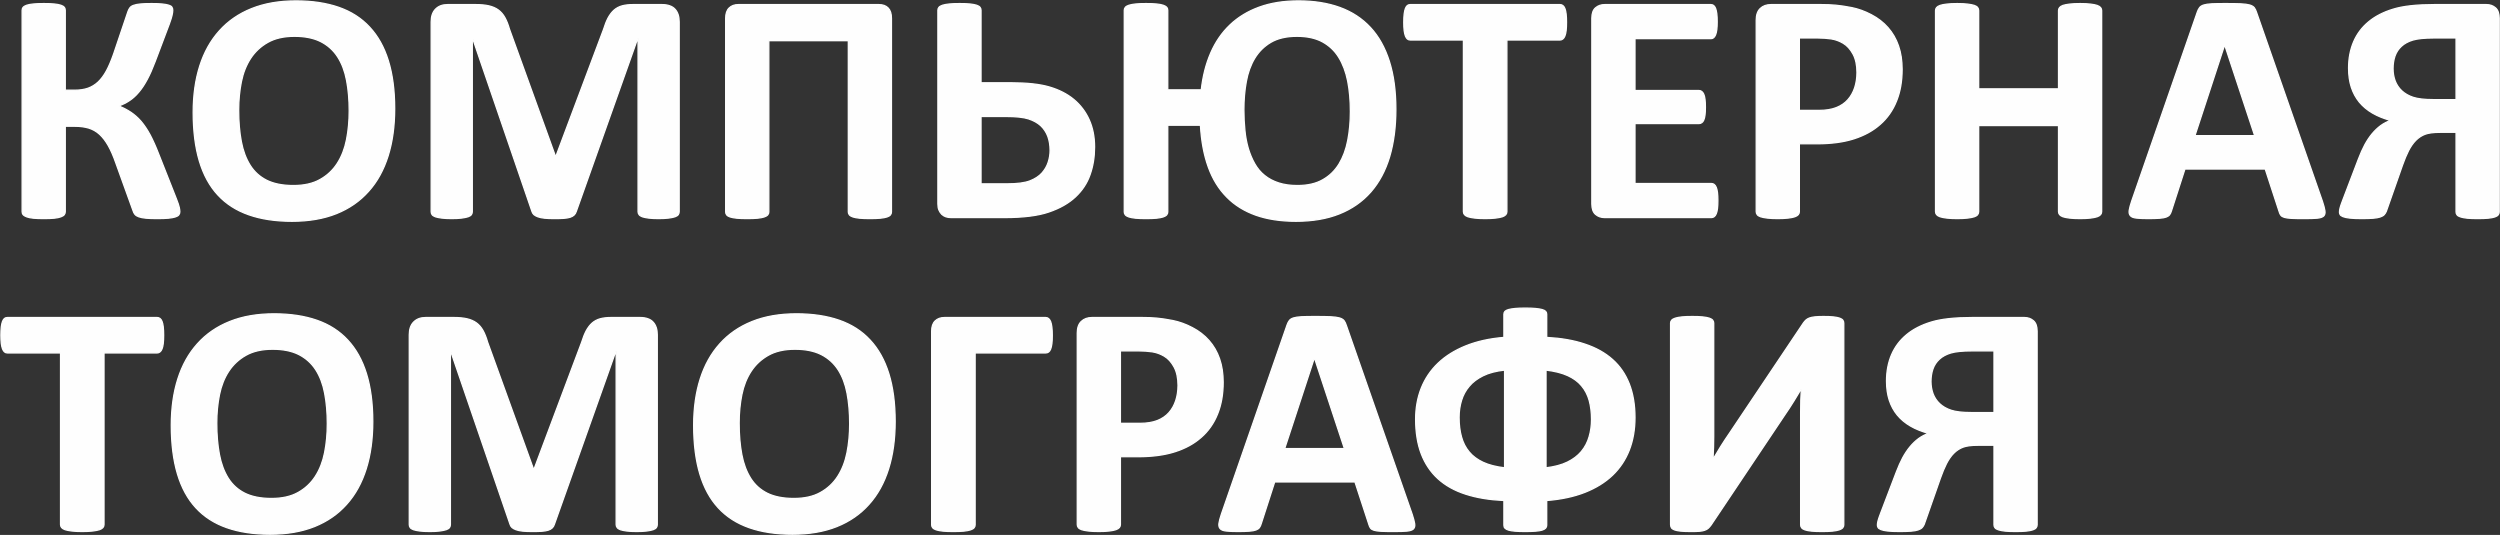
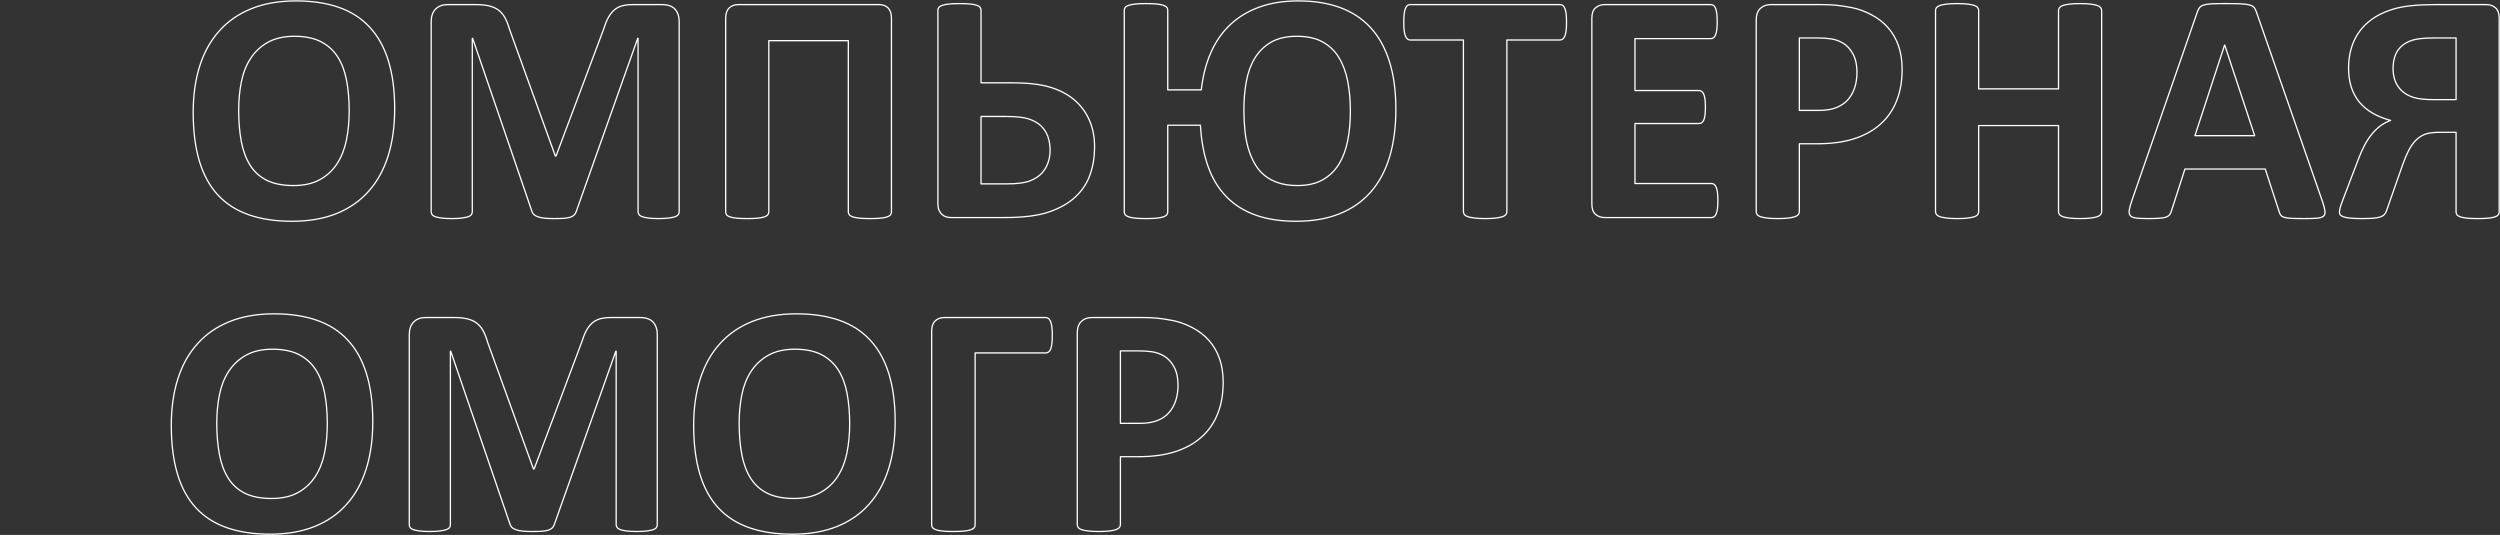
<svg xmlns="http://www.w3.org/2000/svg" width="5529" height="1183" viewBox="0 0 5529 1183" fill="none">
  <rect x="0" y="0" width="5529" height="1183" fill="#333333" stroke="none" />
-   <path d="M397.696 468.487C397.696 471.096 396.951 473.331 395.46 475.194C394.093 477.057 391.485 478.548 387.635 479.789C383.909 480.907 378.816 481.901 372.482 482.523C366.148 483.143 358.076 483.391 348.139 483.391C337.583 483.391 329.138 483.143 322.804 482.523C316.346 481.901 311.13 480.907 307.278 479.542C303.305 478.175 300.448 476.436 298.461 474.077C296.598 471.841 295.107 468.986 294.113 465.507L256.233 360.559C250.893 345.159 245.304 332.366 239.466 322.059C233.629 311.75 227.172 303.305 220.092 296.845C213.136 290.511 205.064 285.916 196.122 283.184C187.056 280.576 176.995 279.209 165.817 279.209H144.332V468.115C144.332 470.723 143.586 472.959 142.096 474.822C140.729 476.685 138.121 478.175 134.518 479.542C130.918 480.907 126.074 481.901 119.989 482.523C114.027 483.143 106.202 483.391 96.887 483.391C87.697 483.391 79.996 483.143 73.785 482.523C67.577 481.901 62.733 480.907 59.13 479.542C55.53 478.175 52.922 476.685 51.306 474.822C49.692 472.959 48.946 470.723 48.946 468.115V22.864C48.946 20.256 49.692 18.02 51.306 16.157C52.922 14.296 55.53 12.806 59.13 11.562C62.733 10.445 67.577 9.452 73.785 8.831C79.996 8.209 87.697 7.962 96.887 7.962C106.202 7.962 114.027 8.209 119.989 8.831C126.074 9.452 130.918 10.321 134.518 11.562C138.121 12.806 140.729 14.296 142.096 16.157C143.586 17.897 144.332 20.132 144.332 22.864V199.476H165.817C176.746 199.476 186.434 197.985 194.631 195.128C202.952 192.147 210.404 187.552 217.111 181.341C223.818 175.007 229.903 166.81 235.369 156.751C240.832 146.691 246.049 134.272 251.266 119.491L282.935 25.721C284.178 22.368 285.543 19.511 287.283 17.275C289.022 14.916 291.754 13.053 295.48 11.812C299.206 10.445 304.173 9.452 310.384 8.831C316.47 8.209 324.79 7.962 335.223 7.962C344.662 7.962 352.487 8.209 358.572 8.831C364.783 9.452 369.627 10.321 373.104 11.439C376.706 12.557 379.065 13.924 380.183 15.785C381.425 17.648 382.046 19.884 382.046 22.492C382.046 25.598 381.548 29.571 380.432 34.168C379.315 38.763 377.451 44.848 374.718 52.3L343.172 135.886C337.335 151.409 331.497 164.7 325.659 175.505C319.823 186.434 313.738 195.75 307.278 203.325C300.944 211.024 294.113 217.235 286.91 222.079C279.831 226.923 271.882 230.896 263.189 234.126V234.375C272.877 238.597 281.694 243.192 289.518 248.409C297.467 253.749 304.919 260.332 311.875 268.28C318.705 276.354 325.412 286.165 331.746 297.84C337.955 309.514 344.413 323.797 350.996 340.813L389.622 438.555C393.597 448.492 395.833 455.323 396.578 459.172C397.323 462.898 397.696 466.005 397.696 468.487ZM361.926 741.515C361.926 748.594 361.676 754.556 361.057 759.649C360.435 764.616 359.566 768.591 358.325 771.57C357.082 774.677 355.591 776.912 353.728 778.277C351.991 779.768 349.879 780.513 347.767 780.513H230.027V1160.19C230.027 1162.55 229.282 1164.78 227.668 1166.77C226.054 1168.63 223.446 1170.25 219.843 1171.49C216.24 1172.61 211.273 1173.6 205.064 1174.35C198.854 1175.09 191.154 1175.46 181.963 1175.46C172.773 1175.46 165.072 1175.09 158.861 1174.35C152.652 1173.6 147.685 1172.61 144.082 1171.49C140.48 1170.25 137.872 1168.63 136.258 1166.77C134.644 1164.78 133.898 1162.55 133.898 1160.19V780.513H16.159C13.798 780.513 11.688 779.768 9.948 778.277C8.334 776.912 6.844 774.677 5.603 771.57C4.485 768.591 3.49 764.616 2.869 759.649C2.249 754.556 2 748.594 2 741.515C2 734.312 2.249 728.101 2.869 723.01C3.49 717.917 4.485 713.818 5.603 710.837C6.844 707.733 8.334 705.623 9.948 704.256C11.688 702.889 13.798 702.269 16.159 702.269H347.767C349.879 702.269 351.865 702.889 353.728 704.256C355.591 705.623 357.082 707.733 358.325 710.837C359.566 713.818 360.435 717.917 361.057 723.01C361.676 728.101 361.926 734.312 361.926 741.515Z" fill="#FEFEFE" stroke="#FEFEFE" stroke-width="2.879" stroke-miterlimit="22.926" />
  <path d="M872.876 240.211C872.876 279.209 868.032 314.108 858.347 344.911C848.659 375.712 834.251 401.918 815.001 423.28C795.874 444.766 772.153 461.16 743.958 472.462C715.642 483.764 682.979 489.353 645.843 489.353C609.205 489.353 577.286 484.509 550.086 474.945C522.762 465.383 500.035 450.851 481.777 431.103C463.645 411.48 449.982 386.518 440.916 356.213C431.85 325.908 427.255 290.015 427.255 248.532C427.255 210.528 432.097 176.25 441.785 145.82C451.473 115.392 465.88 89.558 485.131 68.196C504.257 46.834 527.978 30.442 556.171 19.138C584.489 7.713 617.276 2 654.66 2C690.305 2 721.727 6.718 749.051 16.157C776.252 25.598 799.104 40.127 817.36 59.876C835.741 79.498 849.527 104.214 858.843 134.146C868.158 164.201 872.876 199.475 872.876 240.211ZM772.276 245.055C772.276 220.339 770.29 197.859 766.438 177.615C762.589 157.371 756.007 139.984 746.692 125.576C737.377 111.17 724.957 99.991 709.432 92.043C693.908 84.218 674.532 80.243 651.307 80.243C627.835 80.243 608.21 84.715 592.563 93.534C576.788 102.351 563.996 114.274 554.308 129.055C544.622 143.833 537.79 161.097 533.816 180.845C529.841 200.717 527.855 221.583 527.855 243.688C527.855 269.398 529.841 292.499 533.691 312.991C537.543 333.484 544.124 350.997 553.316 365.652C562.505 380.183 574.801 391.236 590.327 398.937C605.851 406.513 625.35 410.362 648.824 410.362C672.297 410.362 691.921 406.017 707.568 397.198C723.341 388.504 736.136 376.581 745.821 361.553C755.509 346.525 762.34 329.013 766.315 309.017C770.29 289.02 772.276 267.658 772.276 245.055ZM1502.06 468.114C1502.06 470.476 1501.44 472.709 1500.08 474.698C1498.71 476.561 1496.23 478.175 1492.75 479.416C1489.27 480.534 1484.55 481.528 1478.72 482.273C1472.88 483.019 1465.43 483.391 1456.48 483.391C1447.67 483.391 1440.34 483.019 1434.5 482.273C1428.66 481.528 1424.07 480.534 1420.59 479.416C1417.24 478.175 1414.75 476.561 1413.39 474.698C1411.9 472.709 1411.15 470.476 1411.15 468.114V84.715H1410.41L1274.41 467.742C1273.42 470.846 1271.93 473.454 1269.69 475.567C1267.45 477.679 1264.6 479.293 1260.75 480.534C1257.02 481.652 1252.18 482.522 1246.46 482.895C1240.63 483.268 1233.55 483.391 1225.35 483.391C1217.03 483.391 1210.07 483.142 1204.24 482.522C1198.4 481.901 1193.56 480.907 1189.83 479.542C1186.1 478.175 1183.12 476.561 1180.89 474.698C1178.78 472.709 1177.29 470.35 1176.54 467.742L1045.27 84.715H1044.52V468.114C1044.52 470.476 1043.9 472.709 1042.53 474.698C1041.17 476.561 1038.68 478.175 1035.08 479.416C1031.36 480.534 1026.63 481.528 1020.92 482.273C1015.21 483.019 1007.88 483.391 998.939 483.391C990.122 483.391 982.793 483.019 976.955 482.273C971.119 481.528 966.398 480.534 962.921 479.416C959.444 478.175 956.96 476.561 955.593 474.698C954.228 472.709 953.606 470.476 953.606 468.114V48.45C953.606 36.029 956.836 26.59 963.417 20.009C970.001 13.425 978.694 10.197 989.749 10.197H1052.34C1063.52 10.197 1073.21 11.066 1081.16 12.929C1089.23 14.792 1096.19 17.773 1102.02 21.995C1107.74 26.217 1112.7 31.806 1116.55 38.763C1120.4 45.717 1123.88 54.286 1126.74 64.47L1228.21 345.035H1229.7L1334.77 65.092C1337.87 54.908 1341.35 46.338 1345.08 39.259C1348.93 32.305 1353.27 26.59 1358.24 22.244C1363.21 17.897 1369.17 14.792 1375.88 12.929C1382.71 11.066 1390.66 10.197 1399.6 10.197H1464.18C1470.77 10.197 1476.36 11.066 1481.08 12.806C1485.8 14.42 1489.77 16.902 1492.75 20.256C1495.86 23.486 1498.09 27.461 1499.71 32.179C1501.32 36.899 1502.06 42.363 1502.06 48.45V468.114ZM1971.53 468.86C1971.53 471.219 1970.79 473.331 1969.3 475.194C1967.93 477.057 1965.33 478.547 1961.72 479.789C1958.12 480.907 1953.28 481.901 1947.07 482.522C1940.86 483.142 1933.16 483.391 1924.09 483.391C1914.9 483.391 1907.2 483.142 1900.99 482.522C1894.78 481.901 1889.94 480.907 1886.33 479.789C1882.73 478.547 1880.12 477.057 1878.51 475.194C1876.9 473.331 1876.15 471.219 1876.15 468.86V89.931H1700.29V468.86C1700.29 471.219 1699.54 473.331 1697.93 475.194C1696.31 477.057 1693.7 478.547 1690.1 479.789C1686.5 480.907 1681.66 481.901 1675.57 482.522C1669.61 483.142 1661.79 483.391 1652.47 483.391C1643.28 483.391 1635.58 483.142 1629.37 482.522C1623.16 481.901 1618.32 480.907 1614.71 479.789C1611.11 478.547 1608.5 477.057 1607.14 475.194C1605.65 473.331 1604.9 471.219 1604.9 468.86V40.377C1604.9 30.193 1607.51 22.617 1612.6 17.648C1617.69 12.68 1624.4 10.197 1632.85 10.197H1943.84C1952.66 10.197 1959.36 12.68 1964.21 17.648C1969.05 22.617 1971.53 30.193 1971.53 40.377V468.86ZM2420.76 325.04C2420.76 347.394 2417.41 367.887 2410.7 386.518C2404.12 405.271 2393.31 421.541 2378.41 435.451C2363.38 449.486 2344 460.539 2319.91 468.736C2295.94 477.057 2263.03 481.156 2221.3 481.156H2103.68C2099.58 481.156 2095.73 480.659 2092.25 479.542C2088.78 478.424 2085.67 476.561 2082.94 474.076C2080.33 471.468 2078.22 468.363 2076.61 464.637C2074.99 460.788 2074.25 456.317 2074.25 450.974V22.491C2074.25 20.132 2074.99 18.02 2076.61 16.157C2078.22 14.296 2080.83 12.806 2084.56 11.562C2088.28 10.444 2093.25 9.452 2099.46 8.831C2105.67 8.209 2113.12 7.962 2122.19 7.962C2131.5 7.962 2139.33 8.209 2145.29 8.831C2151.37 9.452 2156.22 10.444 2159.82 11.562C2163.42 12.806 2166.03 14.296 2167.4 16.157C2168.89 18.02 2169.63 20.132 2169.63 22.491V183.081H2235.58C2271.35 183.081 2299.79 186.185 2320.9 192.396C2342.02 198.604 2359.9 207.671 2374.68 219.843C2389.34 232.014 2400.76 246.918 2408.71 264.554C2416.78 282.315 2420.76 302.434 2420.76 325.04ZM2322.39 332.988C2322.39 321.188 2320.66 310.631 2317.3 301.442C2313.82 292.25 2308.61 284.426 2301.65 277.844C2294.57 271.384 2285.51 266.417 2274.45 262.816C2263.4 259.337 2246.88 257.6 2225.02 257.6H2169.63V406.636H2226.88C2249.74 406.636 2266.75 404.401 2278.06 399.93C2289.36 395.458 2298.18 389.622 2304.51 382.543C2310.84 375.339 2315.44 367.515 2318.17 358.821C2321.03 350.126 2322.39 341.432 2322.39 332.988ZM3087.08 241.701C3087.08 280.949 3082.49 315.972 3073.3 346.772C3063.98 377.575 3050.07 403.532 3031.56 424.645C3012.94 445.76 2989.96 461.78 2962.39 472.835C2934.81 483.887 2902.77 489.353 2866.01 489.353C2832.6 489.353 2803.04 484.882 2777.58 475.939C2752.12 466.873 2730.51 453.583 2713 435.7C2695.36 417.938 2681.7 395.707 2672.14 369.129C2662.57 342.55 2656.86 311.873 2654.87 276.973H2582.59V468.86C2582.59 471.219 2581.85 473.331 2580.23 475.194C2578.62 477.057 2576.01 478.547 2572.4 479.789C2568.8 480.907 2563.84 481.901 2557.87 482.522C2551.79 483.142 2543.96 483.391 2534.52 483.391C2525.33 483.391 2517.63 483.142 2511.42 482.522C2505.21 481.901 2500.25 480.907 2496.64 479.789C2493.04 478.547 2490.43 477.057 2488.82 475.194C2487.21 473.331 2486.46 471.219 2486.46 468.86V22.491C2486.46 20.132 2487.21 18.02 2488.82 16.157C2490.43 14.296 2493.04 12.806 2496.89 11.562C2500.62 10.444 2505.46 9.452 2511.55 8.831C2517.63 8.209 2525.33 7.962 2534.52 7.962C2543.96 7.962 2551.79 8.209 2557.87 8.831C2563.84 9.452 2568.8 10.321 2572.4 11.562C2576.01 12.806 2578.62 14.296 2580.23 16.157C2581.85 17.897 2582.59 20.009 2582.59 22.491V198.73H2656.74C2660.09 168.673 2667.04 141.474 2677.6 117.131C2688.16 92.788 2702.44 72.048 2720.2 55.157C2738.08 38.141 2759.57 24.976 2784.91 15.784C2810.12 6.595 2839.06 2 2871.85 2C2906.13 2 2936.55 6.844 2963.26 16.53C2989.96 26.217 3012.44 40.998 3030.82 60.744C3049.2 80.493 3063.11 105.457 3072.67 135.513C3082.24 165.568 3087.08 200.966 3087.08 241.701ZM2986.48 246.545C2986.48 222.079 2984.5 199.599 2980.52 179.231C2976.42 158.861 2969.84 141.349 2960.77 126.694C2951.71 111.915 2939.53 100.613 2924.51 92.416C2909.48 84.342 2890.73 80.243 2868.37 80.243C2845.02 80.243 2825.89 84.715 2810.74 93.534C2795.71 102.351 2783.79 114.274 2774.85 129.055C2766.03 143.833 2759.82 160.973 2756.34 180.472C2752.74 200.095 2751 220.712 2751 242.572C2751 258.592 2751.75 273.869 2753.24 288.275C2754.6 302.683 2757.21 316.097 2760.81 328.517C2764.54 340.813 2769.26 352.114 2775.1 362.298C2780.93 372.482 2788.14 381.176 2796.96 388.132C2805.65 395.211 2815.96 400.675 2827.88 404.526C2839.8 408.376 2853.59 410.362 2869.11 410.362C2891.72 410.362 2910.47 406.14 2925.38 397.57C2940.4 389.124 2952.33 377.45 2961.39 362.671C2970.34 347.89 2976.79 330.503 2980.65 310.631C2984.5 290.76 2986.48 269.398 2986.48 246.545ZM3464.52 49.443C3464.52 56.522 3464.27 62.484 3463.65 67.577C3463.03 72.544 3462.16 76.519 3460.92 79.498C3459.68 82.605 3458.18 84.84 3456.32 86.205C3454.58 87.696 3452.47 88.441 3450.36 88.441H3332.62V468.114C3332.62 470.476 3331.88 472.709 3330.26 474.698C3328.65 476.561 3326.04 478.175 3322.44 479.416C3318.83 480.534 3313.87 481.528 3307.66 482.273C3301.45 483.019 3293.75 483.391 3284.56 483.391C3275.37 483.391 3267.67 483.019 3261.45 482.273C3255.25 481.528 3250.28 480.534 3246.68 479.416C3243.07 478.175 3240.47 476.561 3238.85 474.698C3237.24 472.709 3236.49 470.476 3236.49 468.114V88.441H3118.75C3116.39 88.441 3114.28 87.696 3112.54 86.205C3110.93 84.84 3109.44 82.605 3108.2 79.498C3107.08 76.519 3106.08 72.544 3105.46 67.577C3104.84 62.484 3104.59 56.522 3104.59 49.443C3104.59 42.239 3104.84 36.029 3105.46 30.938C3106.08 25.845 3107.08 21.746 3108.2 18.765C3109.44 15.661 3110.93 13.551 3112.54 12.184C3114.28 10.817 3116.39 10.197 3118.75 10.197H3450.36C3452.47 10.197 3454.46 10.817 3456.32 12.184C3458.18 13.551 3459.68 15.661 3460.92 18.765C3462.16 21.746 3463.03 25.845 3463.65 30.938C3464.27 36.029 3464.52 42.239 3464.52 49.443ZM3799.23 443.524C3799.23 450.602 3798.98 456.44 3798.36 461.284C3797.74 466.004 3796.87 469.854 3795.63 472.709C3794.39 475.69 3792.9 477.802 3791.04 479.169C3789.3 480.534 3787.19 481.156 3785.07 481.156H3548.85C3540.9 481.156 3534.19 478.796 3528.73 474.076C3523.26 469.358 3520.53 461.657 3520.53 450.974V40.377C3520.53 29.697 3523.26 21.995 3528.73 17.275C3534.19 12.556 3540.9 10.197 3548.85 10.197H3783.96C3786.07 10.197 3788.06 10.817 3789.79 12.06C3791.41 13.302 3792.9 15.412 3794.14 18.393C3795.26 21.499 3796.25 25.349 3796.87 30.069C3797.49 34.913 3797.74 40.873 3797.74 48.201C3797.74 55.032 3797.49 60.744 3796.87 65.588C3796.25 70.308 3795.38 74.158 3794.14 77.016C3792.9 79.996 3791.41 82.106 3789.79 83.473C3788.06 84.84 3786.07 85.46 3783.96 85.46H3615.92V200.22H3757.5C3759.74 200.22 3761.73 200.84 3763.46 202.207C3765.33 203.572 3766.82 205.561 3768.06 208.416C3769.3 211.15 3770.17 214.876 3770.79 219.72C3771.41 224.438 3771.66 230.151 3771.66 236.857C3771.66 243.937 3771.41 249.775 3770.79 254.37C3770.17 258.965 3769.3 262.691 3768.06 265.423C3766.82 268.28 3765.33 270.267 3763.46 271.384C3761.73 272.628 3759.74 273.247 3757.5 273.247H3615.92V405.891H3785.07C3787.31 405.891 3789.3 406.513 3791.04 407.88C3792.9 409.245 3794.39 411.357 3795.63 414.337C3796.87 417.193 3797.74 421.044 3798.36 425.763C3798.98 430.607 3799.23 436.445 3799.23 443.524ZM4206.73 153.272C4206.73 179.851 4202.63 203.199 4194.31 223.569C4186.11 244.061 4174.06 261.2 4158.16 275.11C4142.39 289.146 4123.02 299.702 4100.04 307.029C4077.06 314.358 4049.99 317.96 4018.82 317.96H3979.44V468.114C3979.44 470.599 3978.7 472.709 3977.08 474.698C3975.47 476.561 3972.86 478.175 3969.26 479.416C3965.66 480.659 3960.81 481.528 3954.73 482.273C3948.77 483.019 3940.94 483.391 3931.63 483.391C3922.44 483.391 3914.74 483.019 3908.53 482.273C3902.32 481.528 3897.47 480.534 3893.87 479.416C3890.27 478.175 3887.66 476.561 3886.3 474.698C3884.81 472.709 3884.06 470.476 3884.06 468.114V44.475C3884.06 33.05 3887.04 24.48 3893 18.765C3898.96 13.053 3906.79 10.197 3916.48 10.197H4027.51C4038.69 10.197 4049.37 10.57 4059.43 11.439C4069.49 12.307 4081.54 14.171 4095.69 16.902C4109.73 19.76 4124.01 24.852 4138.42 32.428C4152.82 39.88 4165.24 49.443 4175.43 60.993C4185.61 72.544 4193.44 85.958 4198.78 101.482C4204.12 116.882 4206.73 134.146 4206.73 153.272ZM4106.87 160.228C4106.87 143.71 4103.89 130.047 4098.05 119.367C4092.22 108.685 4085.01 100.737 4076.44 95.646C4067.87 90.553 4058.93 87.323 4049.62 85.958C4040.18 84.591 4030.49 83.969 4020.43 83.969H3979.44V244.186H4022.67C4038.07 244.186 4050.86 242.074 4061.29 237.975C4071.6 233.877 4080.17 228.04 4086.75 220.588C4093.33 213.26 4098.3 204.317 4101.78 194.01C4105.13 183.7 4106.87 172.399 4106.87 160.228ZM4648 468.114C4648 470.476 4647.26 472.709 4645.64 474.698C4644.03 476.561 4641.42 478.175 4637.82 479.416C4634.22 480.534 4629.37 481.528 4623.29 482.273C4617.33 483.019 4609.63 483.391 4600.56 483.391C4591.12 483.391 4583.3 483.019 4577.09 482.273C4570.88 481.528 4566.16 480.534 4562.55 479.416C4559.08 478.175 4556.59 476.561 4554.98 474.698C4553.36 472.709 4552.62 470.476 4552.62 468.114V277.719H4376.01V468.114C4376.01 470.476 4375.26 472.709 4373.77 474.698C4372.41 476.561 4369.8 478.175 4366.2 479.416C4362.6 480.534 4357.75 481.528 4351.67 482.273C4345.7 483.019 4337.88 483.391 4328.57 483.391C4319.38 483.391 4311.67 483.019 4305.46 482.273C4299.25 481.528 4294.41 480.534 4290.81 479.416C4287.21 478.175 4284.6 476.561 4282.98 474.698C4281.37 472.709 4280.62 470.476 4280.62 468.114V23.237C4280.62 20.877 4281.37 18.642 4282.98 16.655C4284.6 14.792 4287.21 13.178 4290.81 11.935C4294.41 10.694 4299.25 9.825 4305.46 9.08C4311.67 8.334 4319.38 7.962 4328.57 7.962C4337.88 7.962 4345.7 8.334 4351.67 9.08C4357.75 9.825 4362.6 10.817 4366.2 11.935C4369.8 13.178 4372.41 14.792 4373.77 16.655C4375.26 18.642 4376.01 20.877 4376.01 23.237V196.495H4552.62V23.237C4552.62 20.877 4553.36 18.642 4554.98 16.655C4556.59 14.792 4559.08 13.178 4562.55 11.935C4566.16 10.817 4570.88 9.825 4577.09 9.08C4583.3 8.334 4591.12 7.962 4600.56 7.962C4609.63 7.962 4617.33 8.334 4623.29 9.08C4629.37 9.825 4634.22 10.694 4637.82 11.935C4641.42 13.178 4644.03 14.792 4645.64 16.655C4647.26 18.642 4648 20.877 4648 23.237V468.114ZM5136.35 445.511C5139.21 454.204 5141.07 461.16 5141.81 466.251C5142.56 471.344 5141.57 475.194 5138.96 477.802C5136.23 480.287 5131.51 481.901 5124.67 482.522C5117.97 483.142 5108.53 483.391 5096.73 483.391C5084.31 483.391 5074.62 483.268 5067.79 482.895C5060.84 482.522 5055.62 481.777 5051.9 480.659C5048.29 479.542 5045.81 478.051 5044.32 476.063C5042.83 474.2 5041.59 471.592 5040.72 468.487L5009.79 373.849H4832.19L4802.5 465.879C4801.51 469.358 4800.27 472.213 4798.65 474.449C4797.16 476.808 4794.56 478.547 4791.08 479.914C4787.6 481.279 4782.63 482.15 4776.17 482.646C4769.72 483.142 4761.27 483.391 4750.84 483.391C4739.66 483.391 4730.97 483.019 4724.63 482.273C4718.3 481.528 4713.95 479.789 4711.59 477.057C4709.11 474.2 4708.24 470.226 4708.98 465.134C4709.73 460.043 4711.59 453.336 4714.45 444.766L4859.51 26.839C4860.88 22.74 4862.62 19.387 4864.6 16.902C4866.47 14.296 4869.57 12.433 4873.8 11.066C4878.14 9.699 4883.98 8.831 4891.56 8.458C4899.01 8.085 4908.94 7.962 4921.36 7.962C4935.65 7.962 4947.07 8.085 4955.52 8.458C4964.09 8.831 4970.67 9.699 4975.39 11.066C4980.11 12.433 4983.46 14.42 4985.57 17.028C4987.56 19.76 4989.42 23.362 4990.79 27.957L5136.35 445.511ZM4920.24 99.743H4919.87L4854.3 300.075H4986.44L4920.24 99.743ZM5527.2 468.86C5527.2 471.219 5526.46 473.331 5524.97 475.194C5523.6 477.057 5521.12 478.547 5517.51 479.789C5514.04 480.907 5509.19 481.901 5502.98 482.522C5496.77 483.142 5489.07 483.391 5479.88 483.391C5470.44 483.391 5462.62 483.142 5456.53 482.522C5450.45 481.901 5445.6 480.907 5441.88 479.789C5438.03 478.547 5435.42 477.057 5434.05 475.194C5432.56 473.331 5431.82 471.219 5431.82 468.86V292.623H5396.42C5381.89 292.623 5370.71 294.113 5363.14 296.971C5355.44 299.951 5348.6 304.423 5342.64 310.508C5336.68 316.47 5331.47 324.169 5326.74 333.235C5322.15 342.303 5317.68 353.107 5313.33 365.403L5277.56 467.369C5276.32 470.226 5274.83 472.709 5272.84 474.821C5270.86 476.933 5267.88 478.547 5263.9 479.914C5259.93 481.279 5254.71 482.15 5248.13 482.646C5241.55 483.142 5233.23 483.391 5223.04 483.391C5211.86 483.391 5203.17 483.019 5196.71 482.273C5190.25 481.528 5185.41 480.534 5181.93 479.169C5178.58 477.802 5176.47 476.312 5175.47 474.698C5174.48 472.958 5173.98 471.095 5173.98 469.232C5173.98 466.749 5174.36 463.769 5175.22 460.29C5176.09 456.689 5177.83 451.473 5180.56 444.393L5215.84 351.865C5220.43 339.818 5225.15 329.262 5230 320.196C5234.84 311.253 5240.18 303.179 5246.14 295.976C5252.1 288.897 5258.44 282.812 5265.02 277.968C5271.73 273.124 5279.05 269.274 5287 266.293C5271.97 262.195 5258.69 256.855 5247.13 250.148C5235.58 243.441 5225.9 235.367 5217.95 225.805C5210.12 216.241 5204.16 205.188 5200.06 192.643C5196.09 180.223 5194.1 166.19 5194.1 150.664C5194.1 129.302 5197.83 109.928 5205.16 92.665C5212.61 75.276 5223.66 60.497 5238.19 48.45C5252.72 36.278 5270.98 26.839 5292.71 20.256C5314.45 13.551 5344.75 10.197 5383.63 10.197H5499.13C5506.96 10.197 5513.54 12.556 5519 17.275C5524.47 21.995 5527.2 29.697 5527.2 40.377V468.86ZM5431.82 83.969H5382.39C5361.77 83.969 5346.24 85.585 5335.94 88.69C5325.75 91.794 5317.43 96.391 5310.97 102.351C5304.51 108.312 5299.79 115.392 5296.81 123.838C5293.96 132.159 5292.47 141.474 5292.47 151.658C5292.47 161.593 5294.08 170.661 5297.19 179.106C5300.42 187.426 5305.26 194.755 5311.84 200.84C5318.42 207.051 5326.87 211.895 5337.05 215.248C5347.36 218.602 5362.02 220.339 5381.02 220.339H5431.82V83.969ZM824.437 932.283C824.437 971.281 819.594 1006.18 809.908 1036.98C800.22 1067.78 785.812 1093.99 766.562 1115.35C747.435 1136.84 723.714 1153.23 695.52 1164.53C667.204 1175.84 634.54 1181.42 597.405 1181.42C560.766 1181.42 528.847 1176.58 501.647 1167.02C474.323 1157.45 451.596 1142.92 433.338 1123.17C415.206 1103.55 401.543 1078.59 392.477 1048.28C383.411 1017.98 378.816 982.087 378.816 940.604C378.816 902.6 383.658 868.322 393.346 837.892C403.034 807.464 417.442 781.63 436.692 760.268C455.818 738.906 479.54 722.513 507.732 711.21C536.05 699.784 568.838 694.072 606.222 694.072C641.866 694.072 673.289 698.79 700.613 708.229C727.813 717.67 750.665 732.199 768.921 751.947C787.302 771.57 801.089 796.286 810.404 826.218C819.719 856.273 824.437 891.547 824.437 932.283ZM723.838 937.127C723.838 912.411 721.851 889.931 718 869.687C714.15 849.443 707.568 832.056 698.253 817.648C688.938 803.241 676.519 792.063 660.993 784.115C645.469 776.29 626.093 772.315 602.868 772.315C579.396 772.315 559.772 776.786 544.124 785.605C528.349 794.423 515.557 806.346 505.869 821.127C496.183 835.905 489.351 853.169 485.378 872.917C481.403 892.788 479.416 913.654 479.416 935.76C479.416 961.47 481.403 984.571 485.252 1005.06C489.104 1025.56 495.685 1043.07 504.877 1057.72C514.066 1072.26 526.363 1083.31 541.888 1091.01C557.412 1098.58 576.911 1102.43 600.386 1102.43C623.858 1102.43 643.482 1098.09 659.13 1089.27C674.903 1080.58 687.697 1068.65 697.383 1053.62C707.07 1038.6 713.901 1021.08 717.876 1001.09C721.851 981.092 723.838 959.73 723.838 937.127ZM1453.63 1160.19C1453.63 1162.55 1453.01 1164.78 1451.64 1166.77C1450.27 1168.63 1447.79 1170.25 1444.31 1171.49C1440.83 1172.61 1436.12 1173.6 1430.28 1174.35C1424.44 1175.09 1416.99 1175.46 1408.05 1175.46C1399.23 1175.46 1391.9 1175.09 1386.06 1174.35C1380.23 1173.6 1375.63 1172.61 1372.15 1171.49C1368.8 1170.25 1366.31 1168.63 1364.95 1166.77C1363.46 1164.78 1362.71 1162.55 1362.71 1160.19V776.786H1361.97L1225.97 1159.81C1224.98 1162.92 1223.49 1165.53 1221.25 1167.64C1219.02 1169.75 1216.16 1171.36 1212.31 1172.61C1208.58 1173.72 1203.74 1174.59 1198.03 1174.97C1192.19 1175.34 1185.11 1175.46 1176.91 1175.46C1168.59 1175.46 1161.64 1175.21 1155.8 1174.59C1149.96 1173.97 1145.12 1172.98 1141.39 1171.61C1137.67 1170.25 1134.68 1168.63 1132.45 1166.77C1130.34 1164.78 1128.85 1162.42 1128.1 1159.81L996.826 776.786H996.081V1160.19C996.081 1162.55 995.46 1164.78 994.093 1166.77C992.728 1168.63 990.243 1170.25 986.642 1171.49C982.916 1172.61 978.196 1173.6 972.483 1174.35C966.771 1175.09 959.442 1175.46 950.5 1175.46C941.683 1175.46 934.354 1175.09 928.516 1174.35C922.68 1173.6 917.96 1172.61 914.483 1171.49C911.006 1170.25 908.521 1168.63 907.154 1166.77C905.789 1164.78 905.167 1162.55 905.167 1160.19V740.522C905.167 728.1 908.397 718.662 914.979 712.081C921.562 705.497 930.255 702.269 941.31 702.269H1003.91C1015.08 702.269 1024.77 703.138 1032.72 705.001C1040.79 706.864 1047.75 709.845 1053.58 714.067C1059.3 718.289 1064.27 723.878 1068.12 730.834C1071.97 737.788 1075.44 746.358 1078.3 756.542L1179.77 1037.11H1181.26L1286.33 757.164C1289.44 746.98 1292.91 738.41 1296.64 731.331C1300.49 724.377 1304.84 718.662 1309.81 714.316C1314.77 709.968 1320.73 706.864 1327.44 705.001C1334.27 703.138 1342.22 702.269 1351.16 702.269H1415.75C1422.33 702.269 1427.92 703.138 1432.64 704.877C1437.36 706.491 1441.33 708.974 1444.31 712.328C1447.42 715.558 1449.65 719.533 1451.27 724.251C1452.88 728.971 1453.63 734.435 1453.63 740.522V1160.19ZM1979.73 932.283C1979.73 971.281 1974.89 1006.18 1965.2 1036.98C1955.51 1067.78 1941.1 1093.99 1921.85 1115.35C1902.73 1136.84 1879.01 1153.23 1850.81 1164.53C1822.5 1175.84 1789.83 1181.42 1752.7 1181.42C1716.06 1181.42 1684.14 1176.58 1656.94 1167.02C1629.62 1157.45 1606.89 1142.92 1588.63 1123.17C1570.5 1103.55 1556.84 1078.59 1547.77 1048.28C1538.7 1017.98 1534.11 982.087 1534.11 940.604C1534.11 902.6 1538.95 868.322 1548.64 837.892C1558.33 807.464 1572.73 781.63 1591.98 760.268C1611.11 738.906 1634.83 722.513 1663.02 711.21C1691.34 699.784 1724.13 694.072 1761.51 694.072C1797.16 694.072 1828.58 698.79 1855.9 708.229C1883.1 717.67 1905.96 732.199 1924.21 751.947C1942.59 771.57 1956.38 796.286 1965.7 826.218C1975.01 856.273 1979.73 891.547 1979.73 932.283ZM1879.13 937.127C1879.13 912.411 1877.14 889.931 1873.29 869.687C1869.44 849.443 1862.86 832.056 1853.55 817.648C1844.23 803.241 1831.81 792.063 1816.29 784.115C1800.76 776.29 1781.39 772.315 1758.16 772.315C1734.69 772.315 1715.06 776.786 1699.42 785.605C1683.64 794.423 1670.85 806.346 1661.16 821.127C1651.48 835.905 1644.64 853.169 1640.67 872.917C1636.69 892.788 1634.71 913.654 1634.71 935.76C1634.71 961.47 1636.69 984.571 1640.54 1005.06C1644.4 1025.56 1650.98 1043.07 1660.17 1057.72C1669.36 1072.26 1681.65 1083.31 1697.18 1091.01C1712.7 1098.58 1732.2 1102.43 1755.68 1102.43C1779.15 1102.43 1798.77 1098.09 1814.42 1089.27C1830.19 1080.58 1842.99 1068.65 1852.67 1053.62C1862.36 1038.6 1869.19 1021.08 1873.17 1001.09C1877.14 981.092 1879.13 959.73 1879.13 937.127ZM2327.24 741.763C2327.24 748.966 2326.99 755.052 2326.37 760.021C2325.75 764.989 2324.75 768.964 2323.64 771.943C2322.39 775.049 2320.9 777.159 2319.04 778.526C2317.18 779.893 2315.07 780.513 2312.71 780.513H2156.59V1160.93C2156.59 1163.29 2155.84 1165.4 2154.23 1167.27C2152.61 1169.13 2150.01 1170.62 2146.4 1171.86C2142.8 1172.98 2137.84 1173.97 2131.87 1174.59C2125.79 1175.21 2117.96 1175.46 2108.52 1175.46C2099.33 1175.46 2091.63 1175.21 2085.42 1174.59C2079.21 1173.97 2074.25 1172.98 2070.64 1171.86C2067.04 1170.62 2064.43 1169.13 2062.82 1167.27C2061.2 1165.4 2060.46 1163.29 2060.46 1160.93V732.448C2060.46 722.264 2063.07 714.689 2068.28 709.719C2073.5 704.752 2080.33 702.269 2088.9 702.269H2312.71C2317.55 702.269 2321.15 705.25 2323.64 711.335C2326 717.42 2327.24 727.481 2327.24 741.763ZM2705.17 845.344C2705.17 871.923 2701.07 895.271 2692.75 915.641C2684.55 936.132 2672.51 953.272 2656.61 967.182C2640.84 981.218 2621.46 991.774 2598.48 999.101C2575.51 1006.43 2548.43 1010.03 2517.26 1010.03H2477.89V1160.19C2477.89 1162.67 2477.14 1164.78 2475.53 1166.77C2473.91 1168.63 2471.31 1170.25 2467.7 1171.49C2464.1 1172.73 2459.26 1173.6 2453.17 1174.35C2447.21 1175.09 2439.39 1175.46 2430.07 1175.46C2420.88 1175.46 2413.18 1175.09 2406.97 1174.35C2400.76 1173.6 2395.92 1172.61 2392.32 1171.49C2388.72 1170.25 2386.11 1168.63 2384.74 1166.77C2383.25 1164.78 2382.5 1162.55 2382.5 1160.19V736.547C2382.5 725.122 2385.49 716.552 2391.45 710.837C2397.41 705.124 2405.23 702.269 2414.92 702.269H2525.95C2537.13 702.269 2547.81 702.642 2557.87 703.511C2567.93 704.379 2579.98 706.242 2594.14 708.974C2608.17 711.831 2622.46 716.924 2636.86 724.5C2651.27 731.952 2663.69 741.514 2673.87 753.065C2684.06 764.616 2691.88 778.03 2697.22 793.554C2702.56 808.954 2705.17 826.218 2705.17 845.344ZM2605.32 852.3C2605.32 835.782 2602.34 822.119 2596.5 811.439C2590.66 800.757 2583.46 792.808 2574.89 787.717C2566.32 782.625 2557.38 779.395 2548.06 778.03C2538.62 776.663 2528.94 776.041 2518.87 776.041H2477.89V936.258H2521.11C2536.51 936.258 2549.3 934.146 2559.74 930.047C2570.04 925.948 2578.61 920.112 2585.2 912.66C2591.78 905.332 2596.75 896.389 2600.22 886.082C2603.58 875.772 2605.32 864.47 2605.32 852.3Z" stroke="#FEFEFE" stroke-width="2.879" stroke-miterlimit="22.926" stroke-linecap="round" stroke-linejoin="round" />
-   <path d="M872.876 240.211C872.876 279.209 868.032 314.108 858.347 344.911C848.659 375.712 834.251 401.918 815.001 423.28C795.874 444.766 772.153 461.16 743.958 472.462C715.642 483.764 682.979 489.353 645.843 489.353C609.205 489.353 577.286 484.509 550.086 474.945C522.762 465.383 500.035 450.851 481.777 431.103C463.645 411.48 449.982 386.518 440.916 356.213C431.85 325.908 427.255 290.015 427.255 248.532C427.255 210.528 432.097 176.25 441.785 145.82C451.473 115.392 465.88 89.558 485.131 68.196C504.257 46.834 527.978 30.442 556.171 19.138C584.489 7.713 617.276 2 654.66 2C690.305 2 721.727 6.718 749.051 16.157C776.252 25.598 799.104 40.127 817.36 59.876C835.741 79.498 849.527 104.214 858.843 134.146C868.158 164.201 872.876 199.475 872.876 240.211ZM772.276 245.055C772.276 220.339 770.29 197.859 766.438 177.615C762.589 157.371 756.007 139.984 746.692 125.576C737.377 111.17 724.957 99.991 709.432 92.043C693.908 84.218 674.532 80.243 651.307 80.243C627.835 80.243 608.21 84.715 592.563 93.534C576.788 102.351 563.996 114.274 554.308 129.055C544.622 143.833 537.79 161.097 533.816 180.845C529.841 200.717 527.855 221.583 527.855 243.688C527.855 269.398 529.841 292.499 533.691 312.991C537.543 333.484 544.124 350.997 553.316 365.652C562.505 380.183 574.801 391.236 590.327 398.937C605.851 406.513 625.35 410.362 648.824 410.362C672.297 410.362 691.921 406.017 707.568 397.198C723.341 388.504 736.136 376.581 745.821 361.553C755.509 346.525 762.34 329.013 766.315 309.017C770.29 289.02 772.276 267.658 772.276 245.055ZM1502.06 468.114C1502.06 470.476 1501.44 472.709 1500.08 474.698C1498.71 476.561 1496.23 478.175 1492.75 479.416C1489.27 480.534 1484.55 481.528 1478.72 482.273C1472.88 483.019 1465.43 483.391 1456.48 483.391C1447.67 483.391 1440.34 483.019 1434.5 482.273C1428.66 481.528 1424.07 480.534 1420.59 479.416C1417.24 478.175 1414.75 476.561 1413.39 474.698C1411.9 472.709 1411.15 470.476 1411.15 468.114V84.715H1410.41L1274.41 467.742C1273.42 470.846 1271.93 473.454 1269.69 475.567C1267.45 477.679 1264.6 479.293 1260.75 480.534C1257.02 481.652 1252.18 482.522 1246.46 482.895C1240.63 483.268 1233.55 483.391 1225.35 483.391C1217.03 483.391 1210.07 483.142 1204.24 482.522C1198.4 481.901 1193.56 480.907 1189.83 479.542C1186.1 478.175 1183.12 476.561 1180.89 474.698C1178.78 472.709 1177.29 470.35 1176.54 467.742L1045.27 84.715H1044.52V468.114C1044.52 470.476 1043.9 472.709 1042.53 474.698C1041.17 476.561 1038.68 478.175 1035.08 479.416C1031.36 480.534 1026.63 481.528 1020.92 482.273C1015.21 483.019 1007.88 483.391 998.939 483.391C990.122 483.391 982.793 483.019 976.955 482.273C971.119 481.528 966.398 480.534 962.921 479.416C959.444 478.175 956.96 476.561 955.593 474.698C954.228 472.709 953.606 470.476 953.606 468.114V48.45C953.606 36.029 956.836 26.59 963.417 20.009C970.001 13.425 978.694 10.197 989.749 10.197H1052.34C1063.52 10.197 1073.21 11.066 1081.16 12.929C1089.23 14.792 1096.19 17.773 1102.02 21.995C1107.74 26.217 1112.7 31.806 1116.55 38.763C1120.4 45.717 1123.88 54.286 1126.74 64.47L1228.21 345.035H1229.7L1334.77 65.092C1337.87 54.908 1341.35 46.338 1345.08 39.259C1348.93 32.305 1353.27 26.59 1358.24 22.244C1363.21 17.897 1369.17 14.792 1375.88 12.929C1382.71 11.066 1390.66 10.197 1399.6 10.197H1464.18C1470.77 10.197 1476.36 11.066 1481.08 12.806C1485.8 14.42 1489.77 16.902 1492.75 20.256C1495.86 23.486 1498.09 27.461 1499.71 32.179C1501.32 36.899 1502.06 42.363 1502.06 48.45V468.114ZM1971.53 468.86C1971.53 471.219 1970.79 473.331 1969.3 475.194C1967.93 477.057 1965.33 478.547 1961.72 479.789C1958.12 480.907 1953.28 481.901 1947.07 482.522C1940.86 483.142 1933.16 483.391 1924.09 483.391C1914.9 483.391 1907.2 483.142 1900.99 482.522C1894.78 481.901 1889.94 480.907 1886.33 479.789C1882.73 478.547 1880.12 477.057 1878.51 475.194C1876.9 473.331 1876.15 471.219 1876.15 468.86V89.931H1700.29V468.86C1700.29 471.219 1699.54 473.331 1697.93 475.194C1696.31 477.057 1693.7 478.547 1690.1 479.789C1686.5 480.907 1681.66 481.901 1675.57 482.522C1669.61 483.142 1661.79 483.391 1652.47 483.391C1643.28 483.391 1635.58 483.142 1629.37 482.522C1623.16 481.901 1618.32 480.907 1614.71 479.789C1611.11 478.547 1608.5 477.057 1607.14 475.194C1605.65 473.331 1604.9 471.219 1604.9 468.86V40.377C1604.9 30.193 1607.51 22.617 1612.6 17.648C1617.69 12.68 1624.4 10.197 1632.85 10.197H1943.84C1952.66 10.197 1959.36 12.68 1964.21 17.648C1969.05 22.617 1971.53 30.193 1971.53 40.377V468.86ZM2420.76 325.04C2420.76 347.394 2417.41 367.887 2410.7 386.518C2404.12 405.271 2393.31 421.541 2378.41 435.451C2363.38 449.486 2344 460.539 2319.91 468.736C2295.94 477.057 2263.03 481.156 2221.3 481.156H2103.68C2099.58 481.156 2095.73 480.659 2092.25 479.542C2088.78 478.424 2085.67 476.561 2082.94 474.076C2080.33 471.468 2078.22 468.363 2076.61 464.637C2074.99 460.788 2074.25 456.317 2074.25 450.974V22.491C2074.25 20.132 2074.99 18.02 2076.61 16.157C2078.22 14.296 2080.83 12.806 2084.56 11.562C2088.28 10.444 2093.25 9.452 2099.46 8.831C2105.67 8.209 2113.12 7.962 2122.19 7.962C2131.5 7.962 2139.33 8.209 2145.29 8.831C2151.37 9.452 2156.22 10.444 2159.82 11.562C2163.42 12.806 2166.03 14.296 2167.4 16.157C2168.89 18.02 2169.63 20.132 2169.63 22.491V183.081H2235.58C2271.35 183.081 2299.79 186.185 2320.9 192.396C2342.02 198.604 2359.9 207.671 2374.68 219.843C2389.34 232.014 2400.76 246.918 2408.71 264.554C2416.78 282.315 2420.76 302.434 2420.76 325.04ZM2322.39 332.988C2322.39 321.188 2320.66 310.631 2317.3 301.442C2313.82 292.25 2308.61 284.426 2301.65 277.844C2294.57 271.384 2285.51 266.417 2274.45 262.816C2263.4 259.337 2246.88 257.6 2225.02 257.6H2169.63V406.636H2226.88C2249.74 406.636 2266.75 404.401 2278.06 399.93C2289.36 395.458 2298.18 389.622 2304.51 382.543C2310.84 375.339 2315.44 367.515 2318.17 358.821C2321.03 350.126 2322.39 341.432 2322.39 332.988ZM3087.08 241.701C3087.08 280.949 3082.49 315.972 3073.3 346.772C3063.98 377.575 3050.07 403.532 3031.56 424.645C3012.94 445.76 2989.96 461.78 2962.39 472.835C2934.81 483.887 2902.77 489.353 2866.01 489.353C2832.6 489.353 2803.04 484.882 2777.58 475.939C2752.12 466.873 2730.51 453.583 2713 435.7C2695.36 417.938 2681.7 395.707 2672.14 369.129C2662.57 342.55 2656.86 311.873 2654.87 276.973H2582.59V468.86C2582.59 471.219 2581.85 473.331 2580.23 475.194C2578.62 477.057 2576.01 478.547 2572.4 479.789C2568.8 480.907 2563.84 481.901 2557.87 482.522C2551.79 483.142 2543.96 483.391 2534.52 483.391C2525.33 483.391 2517.63 483.142 2511.42 482.522C2505.21 481.901 2500.25 480.907 2496.64 479.789C2493.04 478.547 2490.43 477.057 2488.82 475.194C2487.21 473.331 2486.46 471.219 2486.46 468.86V22.491C2486.46 20.132 2487.21 18.02 2488.82 16.157C2490.43 14.296 2493.04 12.806 2496.89 11.562C2500.62 10.444 2505.46 9.452 2511.55 8.831C2517.63 8.209 2525.33 7.962 2534.52 7.962C2543.96 7.962 2551.79 8.209 2557.87 8.831C2563.84 9.452 2568.8 10.321 2572.4 11.562C2576.01 12.806 2578.62 14.296 2580.23 16.157C2581.85 17.897 2582.59 20.009 2582.59 22.491V198.73H2656.74C2660.09 168.673 2667.04 141.474 2677.6 117.131C2688.16 92.788 2702.44 72.048 2720.2 55.157C2738.08 38.141 2759.57 24.976 2784.91 15.784C2810.12 6.595 2839.06 2 2871.85 2C2906.13 2 2936.55 6.844 2963.26 16.53C2989.96 26.217 3012.44 40.998 3030.82 60.744C3049.2 80.493 3063.11 105.457 3072.67 135.513C3082.24 165.568 3087.08 200.966 3087.08 241.701ZM2986.48 246.545C2986.48 222.079 2984.5 199.599 2980.52 179.231C2976.42 158.861 2969.84 141.349 2960.77 126.694C2951.71 111.915 2939.53 100.613 2924.51 92.416C2909.48 84.342 2890.73 80.243 2868.37 80.243C2845.02 80.243 2825.89 84.715 2810.74 93.534C2795.71 102.351 2783.79 114.274 2774.85 129.055C2766.03 143.833 2759.82 160.973 2756.34 180.472C2752.74 200.095 2751 220.712 2751 242.572C2751 258.592 2751.75 273.869 2753.24 288.275C2754.6 302.683 2757.21 316.097 2760.81 328.517C2764.54 340.813 2769.26 352.114 2775.1 362.298C2780.93 372.482 2788.14 381.176 2796.96 388.132C2805.65 395.211 2815.96 400.675 2827.88 404.526C2839.8 408.376 2853.59 410.362 2869.11 410.362C2891.72 410.362 2910.47 406.14 2925.38 397.57C2940.4 389.124 2952.33 377.45 2961.39 362.671C2970.34 347.89 2976.79 330.503 2980.65 310.631C2984.5 290.76 2986.48 269.398 2986.48 246.545ZM3464.52 49.443C3464.52 56.522 3464.27 62.484 3463.65 67.577C3463.03 72.544 3462.16 76.519 3460.92 79.498C3459.68 82.605 3458.18 84.84 3456.32 86.205C3454.58 87.696 3452.47 88.441 3450.36 88.441H3332.62V468.114C3332.62 470.476 3331.88 472.709 3330.26 474.698C3328.65 476.561 3326.04 478.175 3322.44 479.416C3318.83 480.534 3313.87 481.528 3307.66 482.273C3301.45 483.019 3293.75 483.391 3284.56 483.391C3275.37 483.391 3267.67 483.019 3261.45 482.273C3255.25 481.528 3250.28 480.534 3246.68 479.416C3243.07 478.175 3240.47 476.561 3238.85 474.698C3237.24 472.709 3236.49 470.476 3236.49 468.114V88.441H3118.75C3116.39 88.441 3114.28 87.696 3112.54 86.205C3110.93 84.84 3109.44 82.605 3108.2 79.498C3107.08 76.519 3106.08 72.544 3105.46 67.577C3104.84 62.484 3104.59 56.522 3104.59 49.443C3104.59 42.239 3104.84 36.029 3105.46 30.938C3106.08 25.845 3107.08 21.746 3108.2 18.765C3109.44 15.661 3110.93 13.551 3112.54 12.184C3114.28 10.817 3116.39 10.197 3118.75 10.197H3450.36C3452.47 10.197 3454.46 10.817 3456.32 12.184C3458.18 13.551 3459.68 15.661 3460.92 18.765C3462.16 21.746 3463.03 25.845 3463.65 30.938C3464.27 36.029 3464.52 42.239 3464.52 49.443ZM3799.23 443.524C3799.23 450.602 3798.98 456.44 3798.36 461.284C3797.74 466.004 3796.87 469.854 3795.63 472.709C3794.39 475.69 3792.9 477.802 3791.04 479.169C3789.3 480.534 3787.19 481.156 3785.07 481.156H3548.85C3540.9 481.156 3534.19 478.796 3528.73 474.076C3523.26 469.358 3520.53 461.657 3520.53 450.974V40.377C3520.53 29.697 3523.26 21.995 3528.73 17.275C3534.19 12.556 3540.9 10.197 3548.85 10.197H3783.96C3786.07 10.197 3788.06 10.817 3789.79 12.06C3791.41 13.302 3792.9 15.412 3794.14 18.393C3795.26 21.499 3796.25 25.349 3796.87 30.069C3797.49 34.913 3797.74 40.873 3797.74 48.201C3797.74 55.032 3797.49 60.744 3796.87 65.588C3796.25 70.308 3795.38 74.158 3794.14 77.016C3792.9 79.996 3791.41 82.106 3789.79 83.473C3788.06 84.84 3786.07 85.46 3783.96 85.46H3615.92V200.22H3757.5C3759.74 200.22 3761.73 200.84 3763.46 202.207C3765.33 203.572 3766.82 205.561 3768.06 208.416C3769.3 211.15 3770.17 214.876 3770.79 219.72C3771.41 224.438 3771.66 230.151 3771.66 236.857C3771.66 243.937 3771.41 249.775 3770.79 254.37C3770.17 258.965 3769.3 262.691 3768.06 265.423C3766.82 268.28 3765.33 270.267 3763.46 271.384C3761.73 272.628 3759.74 273.247 3757.5 273.247H3615.92V405.891H3785.07C3787.31 405.891 3789.3 406.513 3791.04 407.88C3792.9 409.245 3794.39 411.357 3795.63 414.337C3796.87 417.193 3797.74 421.044 3798.36 425.763C3798.98 430.607 3799.23 436.445 3799.23 443.524ZM4206.73 153.272C4206.73 179.851 4202.63 203.199 4194.31 223.569C4186.11 244.061 4174.06 261.2 4158.16 275.11C4142.39 289.146 4123.02 299.702 4100.04 307.029C4077.06 314.358 4049.99 317.96 4018.82 317.96H3979.44V468.114C3979.44 470.599 3978.7 472.709 3977.08 474.698C3975.47 476.561 3972.86 478.175 3969.26 479.416C3965.66 480.659 3960.81 481.528 3954.73 482.273C3948.77 483.019 3940.94 483.391 3931.63 483.391C3922.44 483.391 3914.74 483.019 3908.53 482.273C3902.32 481.528 3897.47 480.534 3893.87 479.416C3890.27 478.175 3887.66 476.561 3886.3 474.698C3884.81 472.709 3884.06 470.476 3884.06 468.114V44.475C3884.06 33.05 3887.04 24.48 3893 18.765C3898.96 13.053 3906.79 10.197 3916.48 10.197H4027.51C4038.69 10.197 4049.37 10.57 4059.43 11.439C4069.49 12.307 4081.54 14.171 4095.69 16.902C4109.73 19.76 4124.01 24.852 4138.42 32.428C4152.82 39.88 4165.24 49.443 4175.43 60.993C4185.61 72.544 4193.44 85.958 4198.78 101.482C4204.12 116.882 4206.73 134.146 4206.73 153.272ZM4106.87 160.228C4106.87 143.71 4103.89 130.047 4098.05 119.367C4092.22 108.685 4085.01 100.737 4076.44 95.646C4067.87 90.553 4058.93 87.323 4049.62 85.958C4040.18 84.591 4030.49 83.969 4020.43 83.969H3979.44V244.186H4022.67C4038.07 244.186 4050.86 242.074 4061.29 237.975C4071.6 233.877 4080.17 228.04 4086.75 220.588C4093.33 213.26 4098.3 204.317 4101.78 194.01C4105.13 183.7 4106.87 172.399 4106.87 160.228ZM4648 468.114C4648 470.476 4647.26 472.709 4645.64 474.698C4644.03 476.561 4641.42 478.175 4637.82 479.416C4634.22 480.534 4629.37 481.528 4623.29 482.273C4617.33 483.019 4609.63 483.391 4600.56 483.391C4591.12 483.391 4583.3 483.019 4577.09 482.273C4570.88 481.528 4566.16 480.534 4562.55 479.416C4559.08 478.175 4556.59 476.561 4554.98 474.698C4553.36 472.709 4552.62 470.476 4552.62 468.114V277.719H4376.01V468.114C4376.01 470.476 4375.26 472.709 4373.77 474.698C4372.41 476.561 4369.8 478.175 4366.2 479.416C4362.6 480.534 4357.75 481.528 4351.67 482.273C4345.7 483.019 4337.88 483.391 4328.57 483.391C4319.38 483.391 4311.67 483.019 4305.46 482.273C4299.25 481.528 4294.41 480.534 4290.81 479.416C4287.21 478.175 4284.6 476.561 4282.98 474.698C4281.37 472.709 4280.62 470.476 4280.62 468.114V23.237C4280.62 20.877 4281.37 18.642 4282.98 16.655C4284.6 14.792 4287.21 13.178 4290.81 11.935C4294.41 10.694 4299.25 9.825 4305.46 9.08C4311.67 8.334 4319.38 7.962 4328.57 7.962C4337.88 7.962 4345.7 8.334 4351.67 9.08C4357.75 9.825 4362.6 10.817 4366.2 11.935C4369.8 13.178 4372.41 14.792 4373.77 16.655C4375.26 18.642 4376.01 20.877 4376.01 23.237V196.495H4552.62V23.237C4552.62 20.877 4553.36 18.642 4554.98 16.655C4556.59 14.792 4559.08 13.178 4562.55 11.935C4566.16 10.817 4570.88 9.825 4577.09 9.08C4583.3 8.334 4591.12 7.962 4600.56 7.962C4609.63 7.962 4617.33 8.334 4623.29 9.08C4629.37 9.825 4634.22 10.694 4637.82 11.935C4641.42 13.178 4644.03 14.792 4645.64 16.655C4647.26 18.642 4648 20.877 4648 23.237V468.114ZM5136.35 445.511C5139.21 454.204 5141.07 461.16 5141.81 466.251C5142.56 471.344 5141.57 475.194 5138.96 477.802C5136.23 480.287 5131.51 481.901 5124.67 482.522C5117.97 483.142 5108.53 483.391 5096.73 483.391C5084.31 483.391 5074.62 483.268 5067.79 482.895C5060.84 482.522 5055.62 481.777 5051.9 480.659C5048.29 479.542 5045.81 478.051 5044.32 476.063C5042.83 474.2 5041.59 471.592 5040.72 468.487L5009.79 373.849H4832.19L4802.5 465.879C4801.51 469.358 4800.27 472.213 4798.65 474.449C4797.16 476.808 4794.56 478.547 4791.08 479.914C4787.6 481.279 4782.63 482.15 4776.17 482.646C4769.72 483.142 4761.27 483.391 4750.84 483.391C4739.66 483.391 4730.97 483.019 4724.63 482.273C4718.3 481.528 4713.95 479.789 4711.59 477.057C4709.11 474.2 4708.24 470.226 4708.98 465.134C4709.73 460.043 4711.59 453.336 4714.45 444.766L4859.51 26.839C4860.88 22.74 4862.62 19.387 4864.6 16.902C4866.47 14.296 4869.57 12.433 4873.8 11.066C4878.14 9.699 4883.98 8.831 4891.56 8.458C4899.01 8.085 4908.94 7.962 4921.36 7.962C4935.65 7.962 4947.07 8.085 4955.52 8.458C4964.09 8.831 4970.67 9.699 4975.39 11.066C4980.11 12.433 4983.46 14.42 4985.57 17.028C4987.56 19.76 4989.42 23.362 4990.79 27.957L5136.35 445.511ZM4920.24 99.743H4919.87L4854.3 300.075H4986.44L4920.24 99.743ZM5527.2 468.86C5527.2 471.219 5526.46 473.331 5524.97 475.194C5523.6 477.057 5521.12 478.547 5517.51 479.789C5514.04 480.907 5509.19 481.901 5502.98 482.522C5496.77 483.142 5489.07 483.391 5479.88 483.391C5470.44 483.391 5462.62 483.142 5456.53 482.522C5450.45 481.901 5445.6 480.907 5441.88 479.789C5438.03 478.547 5435.42 477.057 5434.05 475.194C5432.56 473.331 5431.82 471.219 5431.82 468.86V292.623H5396.42C5381.89 292.623 5370.71 294.113 5363.14 296.971C5355.44 299.951 5348.6 304.423 5342.64 310.508C5336.68 316.47 5331.47 324.169 5326.74 333.235C5322.15 342.303 5317.68 353.107 5313.33 365.403L5277.56 467.369C5276.32 470.226 5274.83 472.709 5272.84 474.821C5270.86 476.933 5267.88 478.547 5263.9 479.914C5259.93 481.279 5254.71 482.15 5248.13 482.646C5241.55 483.142 5233.23 483.391 5223.04 483.391C5211.86 483.391 5203.17 483.019 5196.71 482.273C5190.25 481.528 5185.41 480.534 5181.93 479.169C5178.58 477.802 5176.47 476.312 5175.47 474.698C5174.48 472.958 5173.98 471.095 5173.98 469.232C5173.98 466.749 5174.36 463.769 5175.22 460.29C5176.09 456.689 5177.83 451.473 5180.56 444.393L5215.84 351.865C5220.43 339.818 5225.15 329.262 5230 320.196C5234.84 311.253 5240.18 303.179 5246.14 295.976C5252.1 288.897 5258.44 282.812 5265.02 277.968C5271.73 273.124 5279.05 269.274 5287 266.293C5271.97 262.195 5258.69 256.855 5247.13 250.148C5235.58 243.441 5225.9 235.367 5217.95 225.805C5210.12 216.241 5204.16 205.188 5200.06 192.643C5196.09 180.223 5194.1 166.19 5194.1 150.664C5194.1 129.302 5197.83 109.928 5205.16 92.665C5212.61 75.276 5223.66 60.497 5238.19 48.45C5252.72 36.278 5270.98 26.839 5292.71 20.256C5314.45 13.551 5344.75 10.197 5383.63 10.197H5499.13C5506.96 10.197 5513.54 12.556 5519 17.275C5524.47 21.995 5527.2 29.697 5527.2 40.377V468.86ZM5431.82 83.969H5382.39C5361.77 83.969 5346.24 85.585 5335.94 88.69C5325.75 91.794 5317.43 96.391 5310.97 102.351C5304.51 108.312 5299.79 115.392 5296.81 123.838C5293.96 132.159 5292.47 141.474 5292.47 151.658C5292.47 161.593 5294.08 170.661 5297.19 179.106C5300.42 187.426 5305.26 194.755 5311.84 200.84C5318.42 207.051 5326.87 211.895 5337.05 215.248C5347.36 218.602 5362.02 220.339 5381.02 220.339H5431.82V83.969ZM824.437 932.283C824.437 971.281 819.594 1006.18 809.908 1036.98C800.22 1067.78 785.812 1093.99 766.562 1115.35C747.435 1136.84 723.714 1153.23 695.52 1164.53C667.204 1175.84 634.54 1181.42 597.405 1181.42C560.766 1181.42 528.847 1176.58 501.647 1167.02C474.323 1157.45 451.596 1142.92 433.338 1123.17C415.206 1103.55 401.543 1078.59 392.477 1048.28C383.411 1017.98 378.816 982.087 378.816 940.604C378.816 902.6 383.658 868.322 393.346 837.892C403.034 807.464 417.442 781.63 436.692 760.268C455.818 738.906 479.54 722.513 507.732 711.21C536.05 699.784 568.838 694.072 606.222 694.072C641.866 694.072 673.289 698.79 700.613 708.229C727.813 717.67 750.665 732.199 768.921 751.947C787.302 771.57 801.089 796.286 810.404 826.218C819.719 856.273 824.437 891.547 824.437 932.283ZM723.838 937.127C723.838 912.411 721.851 889.931 718 869.687C714.15 849.443 707.568 832.056 698.253 817.648C688.938 803.241 676.519 792.063 660.993 784.115C645.469 776.29 626.093 772.315 602.868 772.315C579.396 772.315 559.772 776.786 544.124 785.605C528.349 794.423 515.557 806.346 505.869 821.127C496.183 835.905 489.351 853.169 485.378 872.917C481.403 892.788 479.416 913.654 479.416 935.76C479.416 961.47 481.403 984.571 485.252 1005.06C489.104 1025.56 495.685 1043.07 504.877 1057.72C514.066 1072.26 526.363 1083.31 541.888 1091.01C557.412 1098.58 576.911 1102.43 600.386 1102.43C623.858 1102.43 643.482 1098.09 659.13 1089.27C674.903 1080.58 687.697 1068.65 697.383 1053.62C707.07 1038.6 713.901 1021.08 717.876 1001.09C721.851 981.092 723.838 959.73 723.838 937.127ZM1453.63 1160.19C1453.63 1162.55 1453.01 1164.78 1451.64 1166.77C1450.27 1168.63 1447.79 1170.25 1444.31 1171.49C1440.83 1172.61 1436.12 1173.6 1430.28 1174.35C1424.44 1175.09 1416.99 1175.46 1408.05 1175.46C1399.23 1175.46 1391.9 1175.09 1386.06 1174.35C1380.23 1173.6 1375.63 1172.61 1372.15 1171.49C1368.8 1170.25 1366.31 1168.63 1364.95 1166.77C1363.46 1164.78 1362.71 1162.55 1362.71 1160.19V776.786H1361.97L1225.97 1159.81C1224.98 1162.92 1223.49 1165.53 1221.25 1167.64C1219.02 1169.75 1216.16 1171.36 1212.31 1172.61C1208.58 1173.72 1203.74 1174.59 1198.03 1174.97C1192.19 1175.34 1185.11 1175.46 1176.91 1175.46C1168.59 1175.46 1161.64 1175.21 1155.8 1174.59C1149.96 1173.97 1145.12 1172.98 1141.39 1171.61C1137.67 1170.25 1134.68 1168.63 1132.45 1166.77C1130.34 1164.78 1128.85 1162.42 1128.1 1159.81L996.826 776.786H996.081V1160.19C996.081 1162.55 995.46 1164.78 994.093 1166.77C992.728 1168.63 990.243 1170.25 986.642 1171.49C982.916 1172.61 978.196 1173.6 972.483 1174.35C966.771 1175.09 959.442 1175.46 950.5 1175.46C941.683 1175.46 934.354 1175.09 928.516 1174.35C922.68 1173.6 917.96 1172.61 914.483 1171.49C911.006 1170.25 908.521 1168.63 907.154 1166.77C905.789 1164.78 905.167 1162.55 905.167 1160.19V740.522C905.167 728.1 908.397 718.662 914.979 712.081C921.562 705.497 930.255 702.269 941.31 702.269H1003.91C1015.08 702.269 1024.77 703.138 1032.72 705.001C1040.79 706.864 1047.75 709.845 1053.58 714.067C1059.3 718.289 1064.27 723.878 1068.12 730.834C1071.97 737.788 1075.44 746.358 1078.3 756.542L1179.77 1037.11H1181.26L1286.33 757.164C1289.44 746.98 1292.91 738.41 1296.64 731.331C1300.49 724.377 1304.84 718.662 1309.81 714.316C1314.77 709.968 1320.73 706.864 1327.44 705.001C1334.27 703.138 1342.22 702.269 1351.16 702.269H1415.75C1422.33 702.269 1427.92 703.138 1432.64 704.877C1437.36 706.491 1441.33 708.974 1444.31 712.328C1447.42 715.558 1449.65 719.533 1451.27 724.251C1452.88 728.971 1453.63 734.435 1453.63 740.522V1160.19ZM1979.73 932.283C1979.73 971.281 1974.89 1006.18 1965.2 1036.98C1955.51 1067.78 1941.1 1093.99 1921.85 1115.35C1902.73 1136.84 1879.01 1153.23 1850.81 1164.53C1822.5 1175.84 1789.83 1181.42 1752.7 1181.42C1716.06 1181.42 1684.14 1176.58 1656.94 1167.02C1629.62 1157.45 1606.89 1142.92 1588.63 1123.17C1570.5 1103.55 1556.84 1078.59 1547.77 1048.28C1538.7 1017.98 1534.11 982.087 1534.11 940.604C1534.11 902.6 1538.95 868.322 1548.64 837.892C1558.33 807.464 1572.73 781.63 1591.98 760.268C1611.11 738.906 1634.83 722.513 1663.02 711.21C1691.34 699.784 1724.13 694.072 1761.51 694.072C1797.16 694.072 1828.58 698.79 1855.9 708.229C1883.1 717.67 1905.96 732.199 1924.21 751.947C1942.59 771.57 1956.38 796.286 1965.7 826.218C1975.01 856.273 1979.73 891.547 1979.73 932.283ZM1879.13 937.127C1879.13 912.411 1877.14 889.931 1873.29 869.687C1869.44 849.443 1862.86 832.056 1853.55 817.648C1844.23 803.241 1831.81 792.063 1816.29 784.115C1800.76 776.29 1781.39 772.315 1758.16 772.315C1734.69 772.315 1715.06 776.786 1699.42 785.605C1683.64 794.423 1670.85 806.346 1661.16 821.127C1651.48 835.905 1644.64 853.169 1640.67 872.917C1636.69 892.788 1634.71 913.654 1634.71 935.76C1634.71 961.47 1636.69 984.571 1640.54 1005.06C1644.4 1025.56 1650.98 1043.07 1660.17 1057.72C1669.36 1072.26 1681.65 1083.31 1697.18 1091.01C1712.7 1098.58 1732.2 1102.43 1755.68 1102.43C1779.15 1102.43 1798.77 1098.09 1814.42 1089.27C1830.19 1080.58 1842.99 1068.65 1852.67 1053.62C1862.36 1038.6 1869.19 1021.08 1873.17 1001.09C1877.14 981.092 1879.13 959.73 1879.13 937.127ZM2327.24 741.763C2327.24 748.966 2326.99 755.052 2326.37 760.021C2325.75 764.989 2324.75 768.964 2323.64 771.943C2322.39 775.049 2320.9 777.159 2319.04 778.526C2317.18 779.893 2315.07 780.513 2312.71 780.513H2156.59V1160.93C2156.59 1163.29 2155.84 1165.4 2154.23 1167.27C2152.61 1169.13 2150.01 1170.62 2146.4 1171.86C2142.8 1172.98 2137.84 1173.97 2131.87 1174.59C2125.79 1175.21 2117.96 1175.46 2108.52 1175.46C2099.33 1175.46 2091.63 1175.21 2085.42 1174.59C2079.21 1173.97 2074.25 1172.98 2070.64 1171.86C2067.04 1170.62 2064.43 1169.13 2062.82 1167.27C2061.2 1165.4 2060.46 1163.29 2060.46 1160.93V732.448C2060.46 722.264 2063.07 714.689 2068.28 709.719C2073.5 704.752 2080.33 702.269 2088.9 702.269H2312.71C2317.55 702.269 2321.15 705.25 2323.64 711.335C2326 717.42 2327.24 727.481 2327.24 741.763ZM2705.17 845.344C2705.17 871.923 2701.07 895.271 2692.75 915.641C2684.55 936.132 2672.51 953.272 2656.61 967.182C2640.84 981.218 2621.46 991.774 2598.48 999.101C2575.51 1006.43 2548.43 1010.03 2517.26 1010.03H2477.89V1160.19C2477.89 1162.67 2477.14 1164.78 2475.53 1166.77C2473.91 1168.63 2471.31 1170.25 2467.7 1171.49C2464.1 1172.73 2459.26 1173.6 2453.17 1174.35C2447.21 1175.09 2439.39 1175.46 2430.07 1175.46C2420.88 1175.46 2413.18 1175.09 2406.97 1174.35C2400.76 1173.6 2395.92 1172.61 2392.32 1171.49C2388.72 1170.25 2386.11 1168.63 2384.74 1166.77C2383.25 1164.78 2382.5 1162.55 2382.5 1160.19V736.547C2382.5 725.122 2385.49 716.552 2391.45 710.837C2397.41 705.124 2405.23 702.269 2414.92 702.269H2525.95C2537.13 702.269 2547.81 702.642 2557.87 703.511C2567.93 704.379 2579.98 706.242 2594.14 708.974C2608.17 711.831 2622.46 716.924 2636.86 724.5C2651.27 731.952 2663.69 741.514 2673.87 753.065C2684.06 764.616 2691.88 778.03 2697.22 793.554C2702.56 808.954 2705.17 826.218 2705.17 845.344ZM2605.32 852.3C2605.32 835.782 2602.34 822.119 2596.5 811.439C2590.66 800.757 2583.46 792.808 2574.89 787.717C2566.32 782.625 2557.38 779.395 2548.06 778.03C2538.62 776.663 2528.94 776.041 2518.87 776.041H2477.89V936.258H2521.11C2536.51 936.258 2549.3 934.146 2559.74 930.047C2570.04 925.948 2578.61 920.112 2585.2 912.66C2591.78 905.332 2596.75 896.389 2600.22 886.082C2603.58 875.772 2605.32 864.47 2605.32 852.3Z" fill="#FEFEFE" />
-   <path d="M3123.22 1137.58C3126.08 1146.28 3127.94 1153.23 3128.69 1158.32C3129.43 1163.42 3128.44 1167.27 3125.83 1169.87C3123.1 1172.36 3118.38 1173.97 3111.55 1174.59C3104.84 1175.21 3095.4 1175.46 3083.6 1175.46C3071.18 1175.46 3061.49 1175.34 3054.66 1174.97C3047.71 1174.59 3042.49 1173.85 3038.77 1172.73C3035.16 1171.61 3032.68 1170.12 3031.19 1168.13C3029.7 1166.27 3028.46 1163.66 3027.59 1160.56L2996.66 1065.92H2819.06L2789.38 1157.95C2788.38 1161.43 2787.14 1164.28 2785.53 1166.52C2784.04 1168.88 2781.43 1170.62 2777.95 1171.99C2774.47 1173.35 2769.5 1174.22 2763.05 1174.72C2756.59 1175.21 2748.14 1175.46 2737.71 1175.46C2726.53 1175.46 2717.84 1175.09 2711.5 1174.35C2705.17 1173.6 2700.82 1171.86 2698.46 1169.13C2695.98 1166.27 2695.11 1162.3 2695.86 1157.21C2696.6 1152.11 2698.46 1145.41 2701.32 1136.84L2846.38 718.911C2847.75 714.812 2849.49 711.459 2851.48 708.974C2853.34 706.368 2856.44 704.505 2860.67 703.138C2865.01 701.771 2870.85 700.902 2878.43 700.53C2885.88 700.157 2895.81 700.034 2908.23 700.034C2922.52 700.034 2933.94 700.157 2942.39 700.53C2950.96 700.902 2957.54 701.771 2962.26 703.138C2966.98 704.505 2970.33 706.492 2972.44 709.1C2974.43 711.831 2976.29 715.434 2977.66 720.029L3123.22 1137.58ZM2907.12 791.814H2906.74L2841.17 992.147H2973.31L2907.12 791.814ZM3615.92 923.466C3615.92 949.919 3611.69 973.889 3603.37 995.377C3594.93 1016.86 3582.63 1035.37 3566.24 1051.02C3549.84 1066.67 3529.35 1079.33 3505.01 1088.9C3480.54 1098.46 3452.47 1104.42 3420.68 1106.91V1161.55C3420.68 1164.04 3419.93 1166.15 3418.32 1168.01C3416.7 1169.75 3414.22 1171.24 3410.62 1172.36C3407.14 1173.48 3402.3 1174.22 3396.08 1174.72C3389.88 1175.21 3382.3 1175.46 3373.36 1175.46C3364.17 1175.46 3356.59 1175.21 3350.63 1174.72C3344.67 1174.22 3339.82 1173.48 3336.22 1172.36C3332.62 1171.24 3330.01 1169.87 3328.4 1168.13C3326.78 1166.52 3326.04 1164.28 3326.04 1161.55V1106.91C3293.99 1105.42 3265.8 1100.82 3241.33 1092.87C3216.99 1085.05 3196.62 1073.62 3180.35 1058.84C3164.08 1044.06 3151.79 1025.68 3143.34 1003.94C3135.02 982.087 3130.8 956.502 3130.8 927.066C3130.8 902.104 3135.02 879.126 3143.34 858.136C3151.79 837.147 3164.08 818.891 3180.48 803.241C3196.87 787.592 3217.24 774.8 3241.58 764.989C3265.8 755.177 3293.99 748.843 3326.04 746.235V694.817C3326.04 692.333 3326.78 690.346 3328.4 688.606C3330.01 686.992 3332.62 685.626 3336.22 684.633C3339.82 683.639 3344.67 682.894 3350.75 682.272C3356.84 681.652 3364.41 681.403 3373.36 681.403C3382.3 681.403 3389.88 681.652 3396.08 682.272C3402.3 682.894 3407.14 683.639 3410.62 684.633C3414.22 685.626 3416.7 686.992 3418.32 688.606C3419.93 690.346 3420.68 692.333 3420.68 694.817V746.235C3452.72 747.974 3480.91 752.816 3505.13 761.013C3529.47 769.087 3549.84 780.389 3566.24 795.044C3582.63 809.576 3594.93 827.585 3603.37 849.07C3611.69 870.558 3615.92 895.271 3615.92 923.466ZM3519.79 927.439C3519.79 912.164 3518.05 898.252 3514.69 885.709C3511.22 873.29 3505.63 862.36 3497.8 853.169C3490.1 843.854 3479.8 836.402 3467 830.565C3454.21 824.727 3438.19 820.754 3419.19 818.518V1034.62C3437.69 1032.39 3453.46 1028.29 3466.26 1022.08C3479.05 1015.87 3489.36 1008.04 3497.31 998.605C3505.26 989.042 3510.97 978.237 3514.45 966.064C3518.05 954.018 3519.79 941.102 3519.79 927.439ZM3327.53 818.518C3308.77 820.505 3293 824.604 3280.08 830.938C3267.29 837.272 3256.98 844.971 3249.28 854.287C3241.46 863.478 3235.75 874.035 3232.27 885.709C3228.67 897.507 3226.93 910.052 3226.93 923.093C3226.93 939.113 3228.67 953.522 3232.27 966.314C3235.75 979.106 3241.46 990.16 3249.28 999.474C3256.98 1008.79 3267.29 1016.49 3280.08 1022.45C3293 1028.41 3308.77 1032.39 3327.53 1034.62V818.518ZM4077.68 1160.93C4077.68 1163.29 4076.94 1165.4 4075.33 1167.27C4073.71 1169.13 4071.1 1170.62 4067.5 1171.86C4063.9 1172.98 4058.93 1173.97 4052.72 1174.59C4046.51 1175.21 4038.81 1175.46 4029.62 1175.46C4020.43 1175.46 4012.73 1175.21 4006.52 1174.59C4000.31 1173.97 3995.47 1172.98 3991.99 1171.86C3988.39 1170.62 3985.9 1169.13 3984.54 1167.27C3983.05 1165.4 3982.3 1163.29 3982.3 1160.93V912.66C3982.3 903.222 3982.42 893.906 3982.67 884.84C3982.92 875.649 3983.29 867.577 3983.79 860.621H3983.05C3981.06 863.974 3978.82 867.949 3976.09 872.421C3973.36 876.89 3970.5 881.61 3967.52 886.578C3964.42 891.547 3961.19 896.638 3957.83 901.855C3954.36 907.071 3951 912.164 3947.65 917.006L3784.08 1161.3C3782.09 1163.91 3780.11 1166.27 3778.12 1168.13C3776.01 1170.12 3773.4 1171.61 3770.05 1172.73C3766.82 1173.85 3762.84 1174.59 3758.12 1174.97C3753.4 1175.34 3747.19 1175.46 3739.74 1175.46C3730.3 1175.46 3722.6 1175.21 3716.89 1174.59C3711.05 1173.97 3706.46 1172.98 3703.23 1171.86C3699.87 1170.62 3697.64 1169.01 3696.52 1167.14C3695.28 1165.15 3694.66 1162.79 3694.66 1160.19V714.563C3694.66 712.204 3695.4 710.092 3697.02 708.229C3698.63 706.368 3701.24 704.877 3704.97 703.634C3708.69 702.516 3713.66 701.524 3719.75 700.902C3725.71 700.281 3733.41 700.034 3742.6 700.034C3751.91 700.034 3759.74 700.281 3765.7 700.902C3771.78 701.524 3776.63 702.516 3780.23 703.634C3783.83 704.877 3786.44 706.368 3787.81 708.229C3789.3 710.092 3790.04 712.204 3790.04 714.563V964.327C3790.04 972.026 3789.92 980.347 3789.67 989.042C3789.42 997.86 3789.05 1006.31 3788.55 1014.5H3789.3C3793.52 1007.3 3798.74 998.481 3805.07 988.297C3811.4 978.112 3817.99 968.177 3824.69 958.489L3988.51 714.191C3990.25 711.831 3991.99 709.719 3993.98 707.856C3995.96 705.995 3998.57 704.505 4001.8 703.262C4005.03 702.144 4009.13 701.275 4013.97 700.779C4018.82 700.281 4025.03 700.034 4032.6 700.034C4041.79 700.034 4049.24 700.281 4054.96 700.902C4060.67 701.524 4065.14 702.516 4068.62 703.634C4071.97 704.877 4074.33 706.368 4075.7 708.229C4077.06 710.092 4077.68 712.328 4077.68 714.936V1160.93ZM4505.3 1160.93C4505.3 1163.29 4504.55 1165.4 4503.06 1167.27C4501.7 1169.13 4499.21 1170.62 4495.61 1171.86C4492.13 1172.98 4487.29 1173.97 4481.08 1174.59C4474.87 1175.21 4467.17 1175.46 4457.98 1175.46C4448.54 1175.46 4440.72 1175.21 4434.63 1174.59C4428.54 1173.97 4423.7 1172.98 4419.97 1171.86C4416.12 1170.62 4413.52 1169.13 4412.15 1167.27C4410.66 1165.4 4409.91 1163.29 4409.91 1160.93V984.695H4374.52C4359.99 984.695 4348.81 986.185 4341.23 989.042C4333.53 992.023 4326.7 996.495 4320.74 1002.58C4314.78 1008.54 4309.56 1016.24 4304.84 1025.31C4300.25 1034.38 4295.78 1045.18 4291.43 1057.47L4255.66 1159.44C4254.42 1162.3 4252.93 1164.78 4250.94 1166.89C4248.95 1169.01 4245.97 1170.62 4242 1171.99C4238.02 1173.35 4232.81 1174.22 4226.22 1174.72C4219.64 1175.21 4211.32 1175.46 4201.14 1175.46C4189.96 1175.46 4181.27 1175.09 4174.81 1174.35C4168.35 1173.6 4163.51 1172.61 4160.03 1171.24C4156.67 1169.87 4154.56 1168.38 4153.57 1166.77C4152.58 1165.03 4152.08 1163.17 4152.08 1161.3C4152.08 1158.82 4152.45 1155.84 4153.32 1152.36C4154.19 1148.76 4155.93 1143.54 4158.66 1136.47L4193.93 1043.94C4198.53 1031.89 4203.25 1021.33 4208.09 1012.27C4212.94 1003.33 4218.28 995.251 4224.24 988.048C4230.2 980.969 4236.53 974.883 4243.12 970.04C4249.82 965.196 4257.15 961.346 4265.1 958.365C4250.07 954.267 4236.78 948.927 4225.23 942.22C4213.68 935.513 4203.99 927.439 4196.05 917.877C4188.22 908.313 4182.26 897.26 4178.16 884.715C4174.19 872.295 4172.2 858.262 4172.2 842.736C4172.2 821.374 4175.93 802 4183.25 784.737C4190.71 767.348 4201.76 752.569 4216.29 740.522C4230.82 728.35 4249.08 718.911 4270.81 712.328C4292.55 705.623 4322.85 702.269 4361.73 702.269H4477.23C4485.05 702.269 4491.64 704.628 4497.1 709.347C4502.57 714.067 4505.3 721.768 4505.3 732.448V1160.93ZM4409.91 776.041H4360.48C4339.87 776.041 4324.34 777.657 4314.03 780.762C4303.85 783.866 4295.53 788.463 4289.07 794.423C4282.61 800.384 4277.89 807.464 4274.91 815.91C4272.06 824.231 4270.57 833.546 4270.57 843.73C4270.57 853.665 4272.18 862.733 4275.28 871.178C4278.51 879.498 4283.36 886.827 4289.94 892.912C4296.52 899.123 4304.97 903.967 4315.15 907.32C4325.46 910.674 4340.12 912.411 4359.12 912.411H4409.91V776.041Z" stroke="#FEFEFE" stroke-width="2.879" stroke-miterlimit="22.926" stroke-linecap="round" stroke-linejoin="round" />
-   <path d="M3123.22 1137.58C3126.08 1146.28 3127.94 1153.23 3128.69 1158.32C3129.43 1163.42 3128.44 1167.27 3125.83 1169.87C3123.1 1172.36 3118.38 1173.97 3111.55 1174.59C3104.84 1175.21 3095.4 1175.46 3083.6 1175.46C3071.18 1175.46 3061.49 1175.34 3054.66 1174.97C3047.71 1174.59 3042.49 1173.85 3038.77 1172.73C3035.16 1171.61 3032.68 1170.12 3031.19 1168.13C3029.7 1166.27 3028.46 1163.66 3027.59 1160.56L2996.66 1065.92H2819.06L2789.38 1157.95C2788.38 1161.43 2787.14 1164.28 2785.53 1166.52C2784.04 1168.88 2781.43 1170.62 2777.95 1171.99C2774.47 1173.35 2769.5 1174.22 2763.05 1174.72C2756.59 1175.21 2748.14 1175.46 2737.71 1175.46C2726.53 1175.46 2717.84 1175.09 2711.5 1174.35C2705.17 1173.6 2700.82 1171.86 2698.46 1169.13C2695.98 1166.27 2695.11 1162.3 2695.86 1157.21C2696.6 1152.11 2698.46 1145.41 2701.32 1136.84L2846.38 718.911C2847.75 714.812 2849.49 711.459 2851.48 708.974C2853.34 706.368 2856.44 704.505 2860.67 703.138C2865.01 701.771 2870.85 700.902 2878.43 700.53C2885.88 700.157 2895.81 700.034 2908.23 700.034C2922.52 700.034 2933.94 700.157 2942.39 700.53C2950.96 700.902 2957.54 701.771 2962.26 703.138C2966.98 704.505 2970.33 706.492 2972.44 709.1C2974.43 711.831 2976.29 715.434 2977.66 720.029L3123.22 1137.58ZM2907.12 791.814H2906.74L2841.17 992.147H2973.31L2907.12 791.814ZM3615.92 923.466C3615.92 949.919 3611.69 973.889 3603.37 995.377C3594.93 1016.86 3582.63 1035.37 3566.24 1051.02C3549.84 1066.67 3529.35 1079.33 3505.01 1088.9C3480.54 1098.46 3452.47 1104.42 3420.68 1106.91V1161.55C3420.68 1164.04 3419.93 1166.15 3418.32 1168.01C3416.7 1169.75 3414.22 1171.24 3410.62 1172.36C3407.14 1173.48 3402.3 1174.22 3396.08 1174.72C3389.88 1175.21 3382.3 1175.46 3373.36 1175.46C3364.17 1175.46 3356.59 1175.21 3350.63 1174.72C3344.67 1174.22 3339.82 1173.48 3336.22 1172.36C3332.62 1171.24 3330.01 1169.87 3328.4 1168.13C3326.78 1166.52 3326.04 1164.28 3326.04 1161.55V1106.91C3293.99 1105.42 3265.8 1100.82 3241.33 1092.87C3216.99 1085.05 3196.62 1073.62 3180.35 1058.84C3164.08 1044.06 3151.79 1025.68 3143.34 1003.94C3135.02 982.087 3130.8 956.502 3130.8 927.066C3130.8 902.104 3135.02 879.126 3143.34 858.136C3151.79 837.147 3164.08 818.891 3180.48 803.241C3196.87 787.592 3217.24 774.8 3241.58 764.989C3265.8 755.177 3293.99 748.843 3326.04 746.235V694.817C3326.04 692.333 3326.78 690.346 3328.4 688.606C3330.01 686.992 3332.62 685.626 3336.22 684.633C3339.82 683.639 3344.67 682.894 3350.75 682.272C3356.84 681.652 3364.41 681.403 3373.36 681.403C3382.3 681.403 3389.88 681.652 3396.08 682.272C3402.3 682.894 3407.14 683.639 3410.62 684.633C3414.22 685.626 3416.7 686.992 3418.32 688.606C3419.93 690.346 3420.68 692.333 3420.68 694.817V746.235C3452.72 747.974 3480.91 752.816 3505.13 761.013C3529.47 769.087 3549.84 780.389 3566.24 795.044C3582.63 809.576 3594.93 827.585 3603.37 849.07C3611.69 870.558 3615.92 895.271 3615.92 923.466ZM3519.79 927.439C3519.79 912.164 3518.05 898.252 3514.69 885.709C3511.22 873.29 3505.63 862.36 3497.8 853.169C3490.1 843.854 3479.8 836.402 3467 830.565C3454.21 824.727 3438.19 820.754 3419.19 818.518V1034.62C3437.69 1032.39 3453.46 1028.29 3466.26 1022.08C3479.05 1015.87 3489.36 1008.04 3497.31 998.605C3505.26 989.042 3510.97 978.237 3514.45 966.064C3518.05 954.018 3519.79 941.102 3519.79 927.439ZM3327.53 818.518C3308.77 820.505 3293 824.604 3280.08 830.938C3267.29 837.272 3256.98 844.971 3249.28 854.287C3241.46 863.478 3235.75 874.035 3232.27 885.709C3228.67 897.507 3226.93 910.052 3226.93 923.093C3226.93 939.113 3228.67 953.522 3232.27 966.314C3235.75 979.106 3241.46 990.16 3249.28 999.474C3256.98 1008.79 3267.29 1016.49 3280.08 1022.45C3293 1028.41 3308.77 1032.39 3327.53 1034.62V818.518ZM4077.68 1160.93C4077.68 1163.29 4076.94 1165.4 4075.33 1167.27C4073.71 1169.13 4071.1 1170.62 4067.5 1171.86C4063.9 1172.98 4058.93 1173.97 4052.72 1174.59C4046.51 1175.21 4038.81 1175.46 4029.62 1175.46C4020.43 1175.46 4012.73 1175.21 4006.52 1174.59C4000.31 1173.97 3995.47 1172.98 3991.99 1171.86C3988.39 1170.62 3985.9 1169.13 3984.54 1167.27C3983.05 1165.4 3982.3 1163.29 3982.3 1160.93V912.66C3982.3 903.222 3982.42 893.906 3982.67 884.84C3982.92 875.649 3983.29 867.577 3983.79 860.621H3983.05C3981.06 863.974 3978.82 867.949 3976.09 872.421C3973.36 876.89 3970.5 881.61 3967.52 886.578C3964.42 891.547 3961.19 896.638 3957.83 901.855C3954.36 907.071 3951 912.164 3947.65 917.006L3784.08 1161.3C3782.09 1163.91 3780.11 1166.27 3778.12 1168.13C3776.01 1170.12 3773.4 1171.61 3770.05 1172.73C3766.82 1173.85 3762.84 1174.59 3758.12 1174.97C3753.4 1175.34 3747.19 1175.46 3739.74 1175.46C3730.3 1175.46 3722.6 1175.21 3716.89 1174.59C3711.05 1173.97 3706.46 1172.98 3703.23 1171.86C3699.87 1170.62 3697.64 1169.01 3696.52 1167.14C3695.28 1165.15 3694.66 1162.79 3694.66 1160.19V714.563C3694.66 712.204 3695.4 710.092 3697.02 708.229C3698.63 706.368 3701.24 704.877 3704.97 703.634C3708.69 702.516 3713.66 701.524 3719.75 700.902C3725.71 700.281 3733.41 700.034 3742.6 700.034C3751.91 700.034 3759.74 700.281 3765.7 700.902C3771.78 701.524 3776.63 702.516 3780.23 703.634C3783.83 704.877 3786.44 706.368 3787.81 708.229C3789.3 710.092 3790.04 712.204 3790.04 714.563V964.327C3790.04 972.026 3789.92 980.347 3789.67 989.042C3789.42 997.86 3789.05 1006.31 3788.55 1014.5H3789.3C3793.52 1007.3 3798.74 998.481 3805.07 988.297C3811.4 978.112 3817.99 968.177 3824.69 958.489L3988.51 714.191C3990.25 711.831 3991.99 709.719 3993.98 707.856C3995.96 705.995 3998.57 704.505 4001.8 703.262C4005.03 702.144 4009.13 701.275 4013.97 700.779C4018.82 700.281 4025.03 700.034 4032.6 700.034C4041.79 700.034 4049.24 700.281 4054.96 700.902C4060.67 701.524 4065.14 702.516 4068.62 703.634C4071.97 704.877 4074.33 706.368 4075.7 708.229C4077.06 710.092 4077.68 712.328 4077.68 714.936V1160.93ZM4505.3 1160.93C4505.3 1163.29 4504.55 1165.4 4503.06 1167.27C4501.7 1169.13 4499.21 1170.62 4495.61 1171.86C4492.13 1172.98 4487.29 1173.97 4481.08 1174.59C4474.87 1175.21 4467.17 1175.46 4457.98 1175.46C4448.54 1175.46 4440.72 1175.21 4434.63 1174.59C4428.54 1173.97 4423.7 1172.98 4419.97 1171.86C4416.12 1170.62 4413.52 1169.13 4412.15 1167.27C4410.66 1165.4 4409.91 1163.29 4409.91 1160.93V984.695H4374.52C4359.99 984.695 4348.81 986.185 4341.23 989.042C4333.53 992.023 4326.7 996.495 4320.74 1002.58C4314.78 1008.54 4309.56 1016.24 4304.84 1025.31C4300.25 1034.38 4295.78 1045.18 4291.43 1057.47L4255.66 1159.44C4254.42 1162.3 4252.93 1164.78 4250.94 1166.89C4248.95 1169.01 4245.97 1170.62 4242 1171.99C4238.02 1173.35 4232.81 1174.22 4226.22 1174.72C4219.64 1175.21 4211.32 1175.46 4201.14 1175.46C4189.96 1175.46 4181.27 1175.09 4174.81 1174.35C4168.35 1173.6 4163.51 1172.61 4160.03 1171.24C4156.67 1169.87 4154.56 1168.38 4153.57 1166.77C4152.58 1165.03 4152.08 1163.17 4152.08 1161.3C4152.08 1158.82 4152.45 1155.84 4153.32 1152.36C4154.19 1148.76 4155.93 1143.54 4158.66 1136.47L4193.93 1043.94C4198.53 1031.89 4203.25 1021.33 4208.09 1012.27C4212.94 1003.33 4218.28 995.251 4224.24 988.048C4230.2 980.969 4236.53 974.883 4243.12 970.04C4249.82 965.196 4257.15 961.346 4265.1 958.365C4250.07 954.267 4236.78 948.927 4225.23 942.22C4213.68 935.513 4203.99 927.439 4196.05 917.877C4188.22 908.313 4182.26 897.26 4178.16 884.715C4174.19 872.295 4172.2 858.262 4172.2 842.736C4172.2 821.374 4175.93 802 4183.25 784.737C4190.71 767.348 4201.76 752.569 4216.29 740.522C4230.82 728.35 4249.08 718.911 4270.81 712.328C4292.55 705.623 4322.85 702.269 4361.73 702.269H4477.23C4485.05 702.269 4491.64 704.628 4497.1 709.347C4502.57 714.067 4505.3 721.768 4505.3 732.448V1160.93ZM4409.91 776.041H4360.48C4339.87 776.041 4324.34 777.657 4314.03 780.762C4303.85 783.866 4295.53 788.463 4289.07 794.423C4282.61 800.384 4277.89 807.464 4274.91 815.91C4272.06 824.231 4270.57 833.546 4270.57 843.73C4270.57 853.665 4272.18 862.733 4275.28 871.178C4278.51 879.498 4283.36 886.827 4289.94 892.912C4296.52 899.123 4304.97 903.967 4315.15 907.32C4325.46 910.674 4340.12 912.411 4359.12 912.411H4409.91V776.041Z" fill="#FEFEFE" />
</svg>